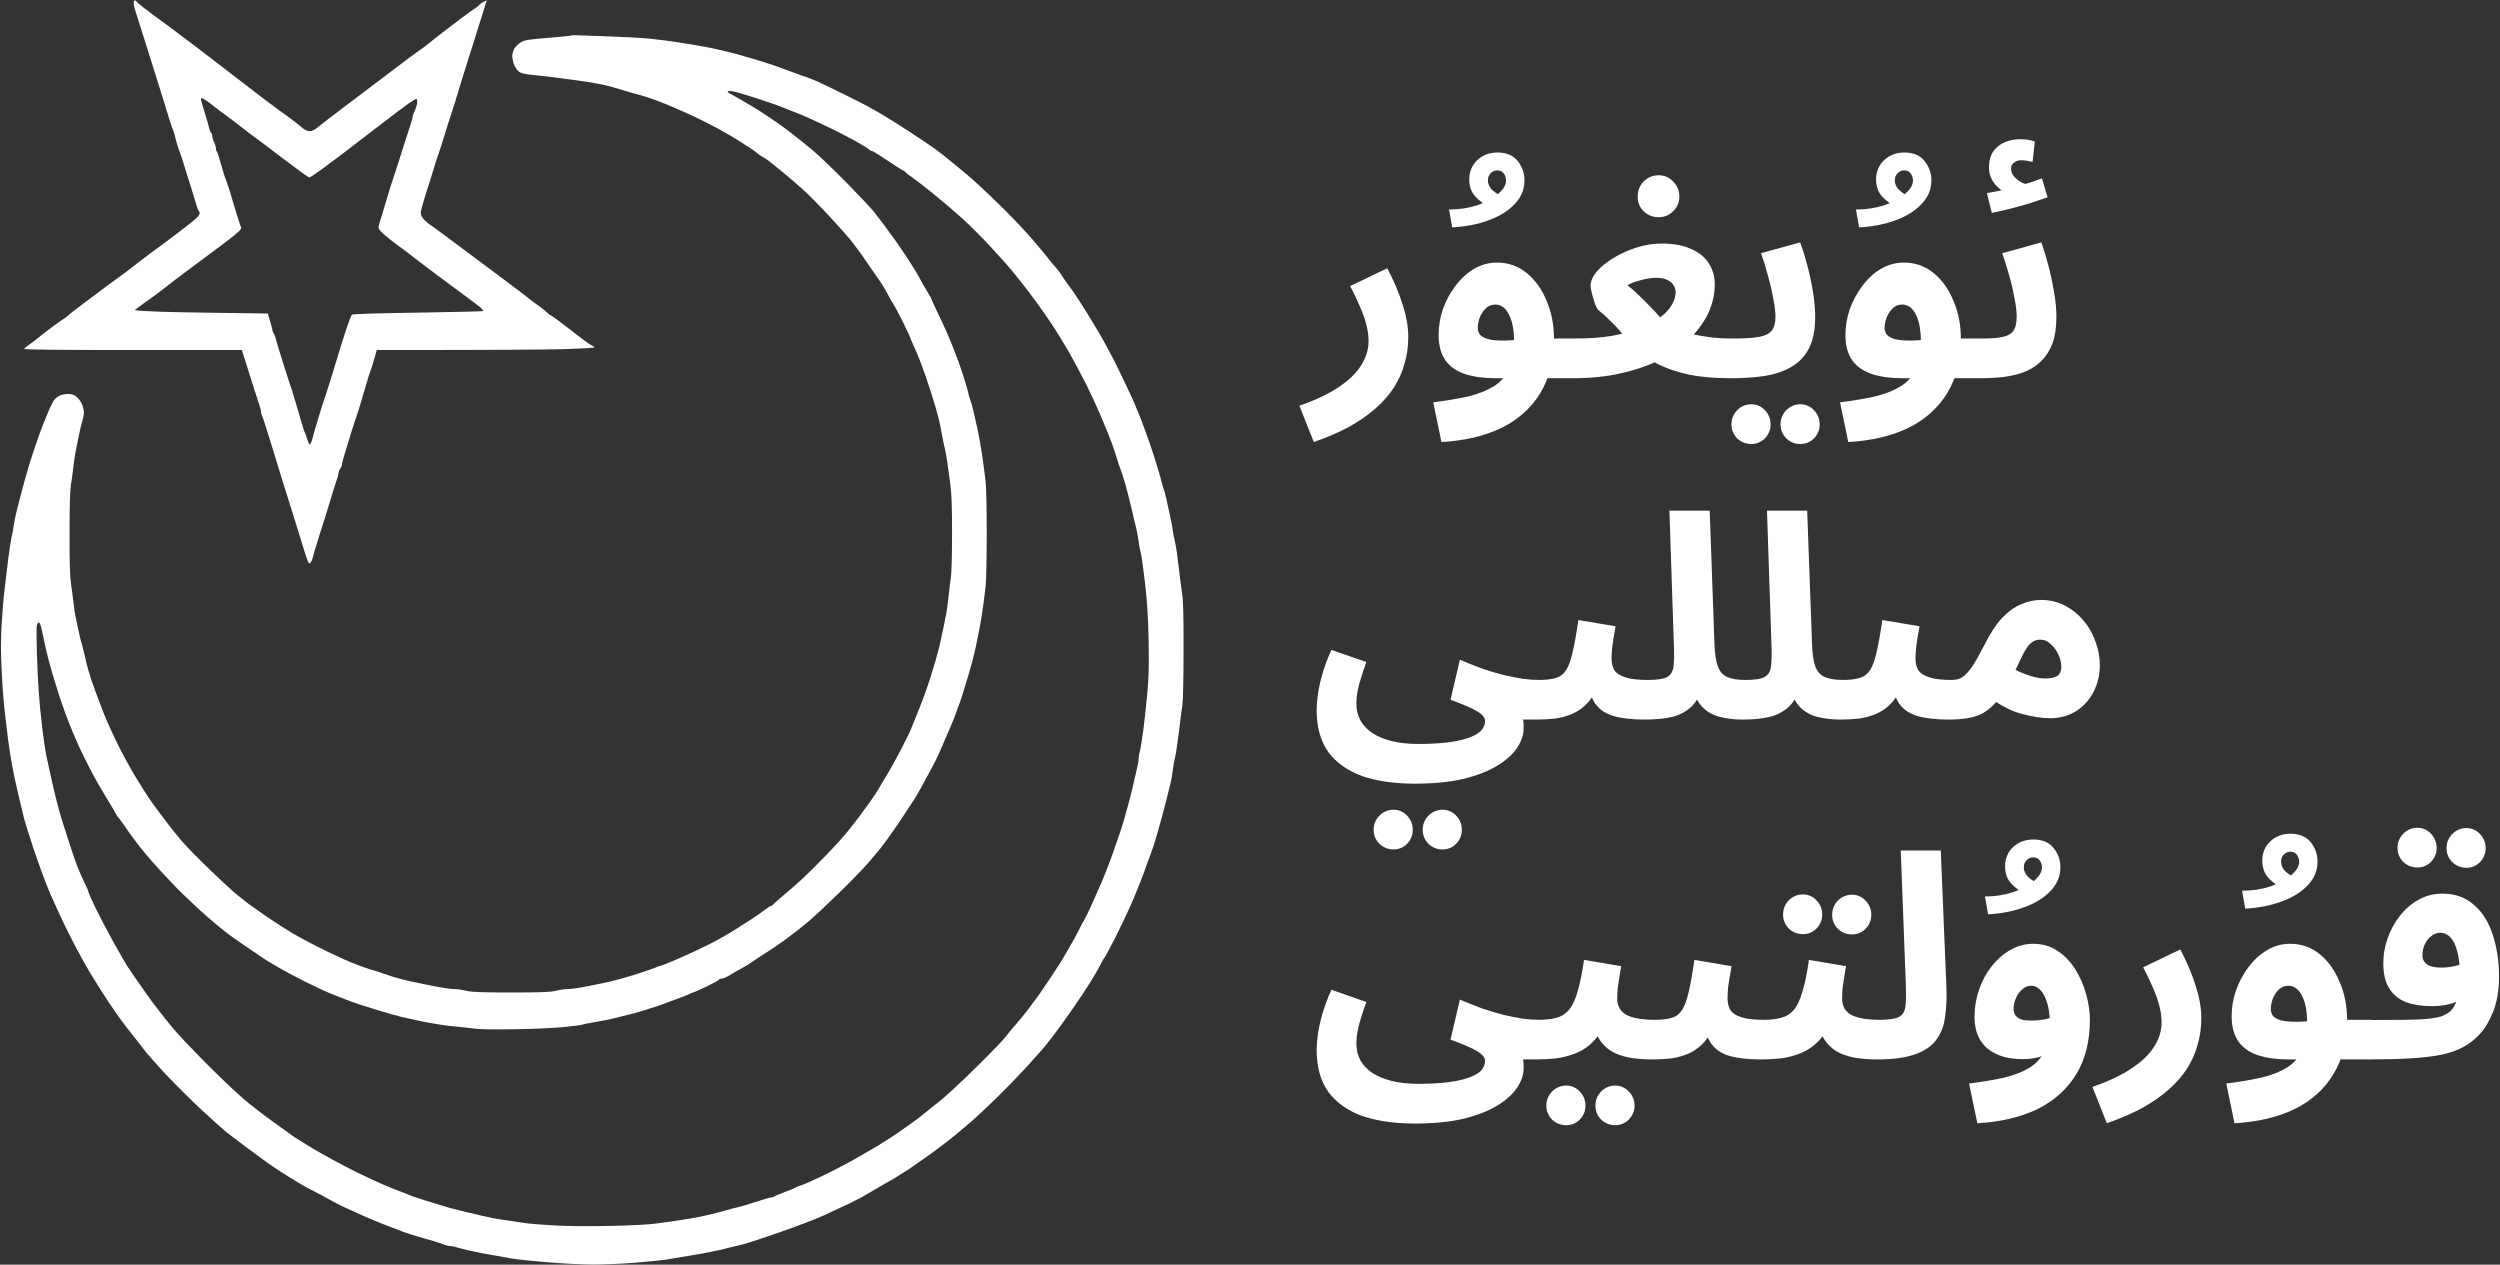
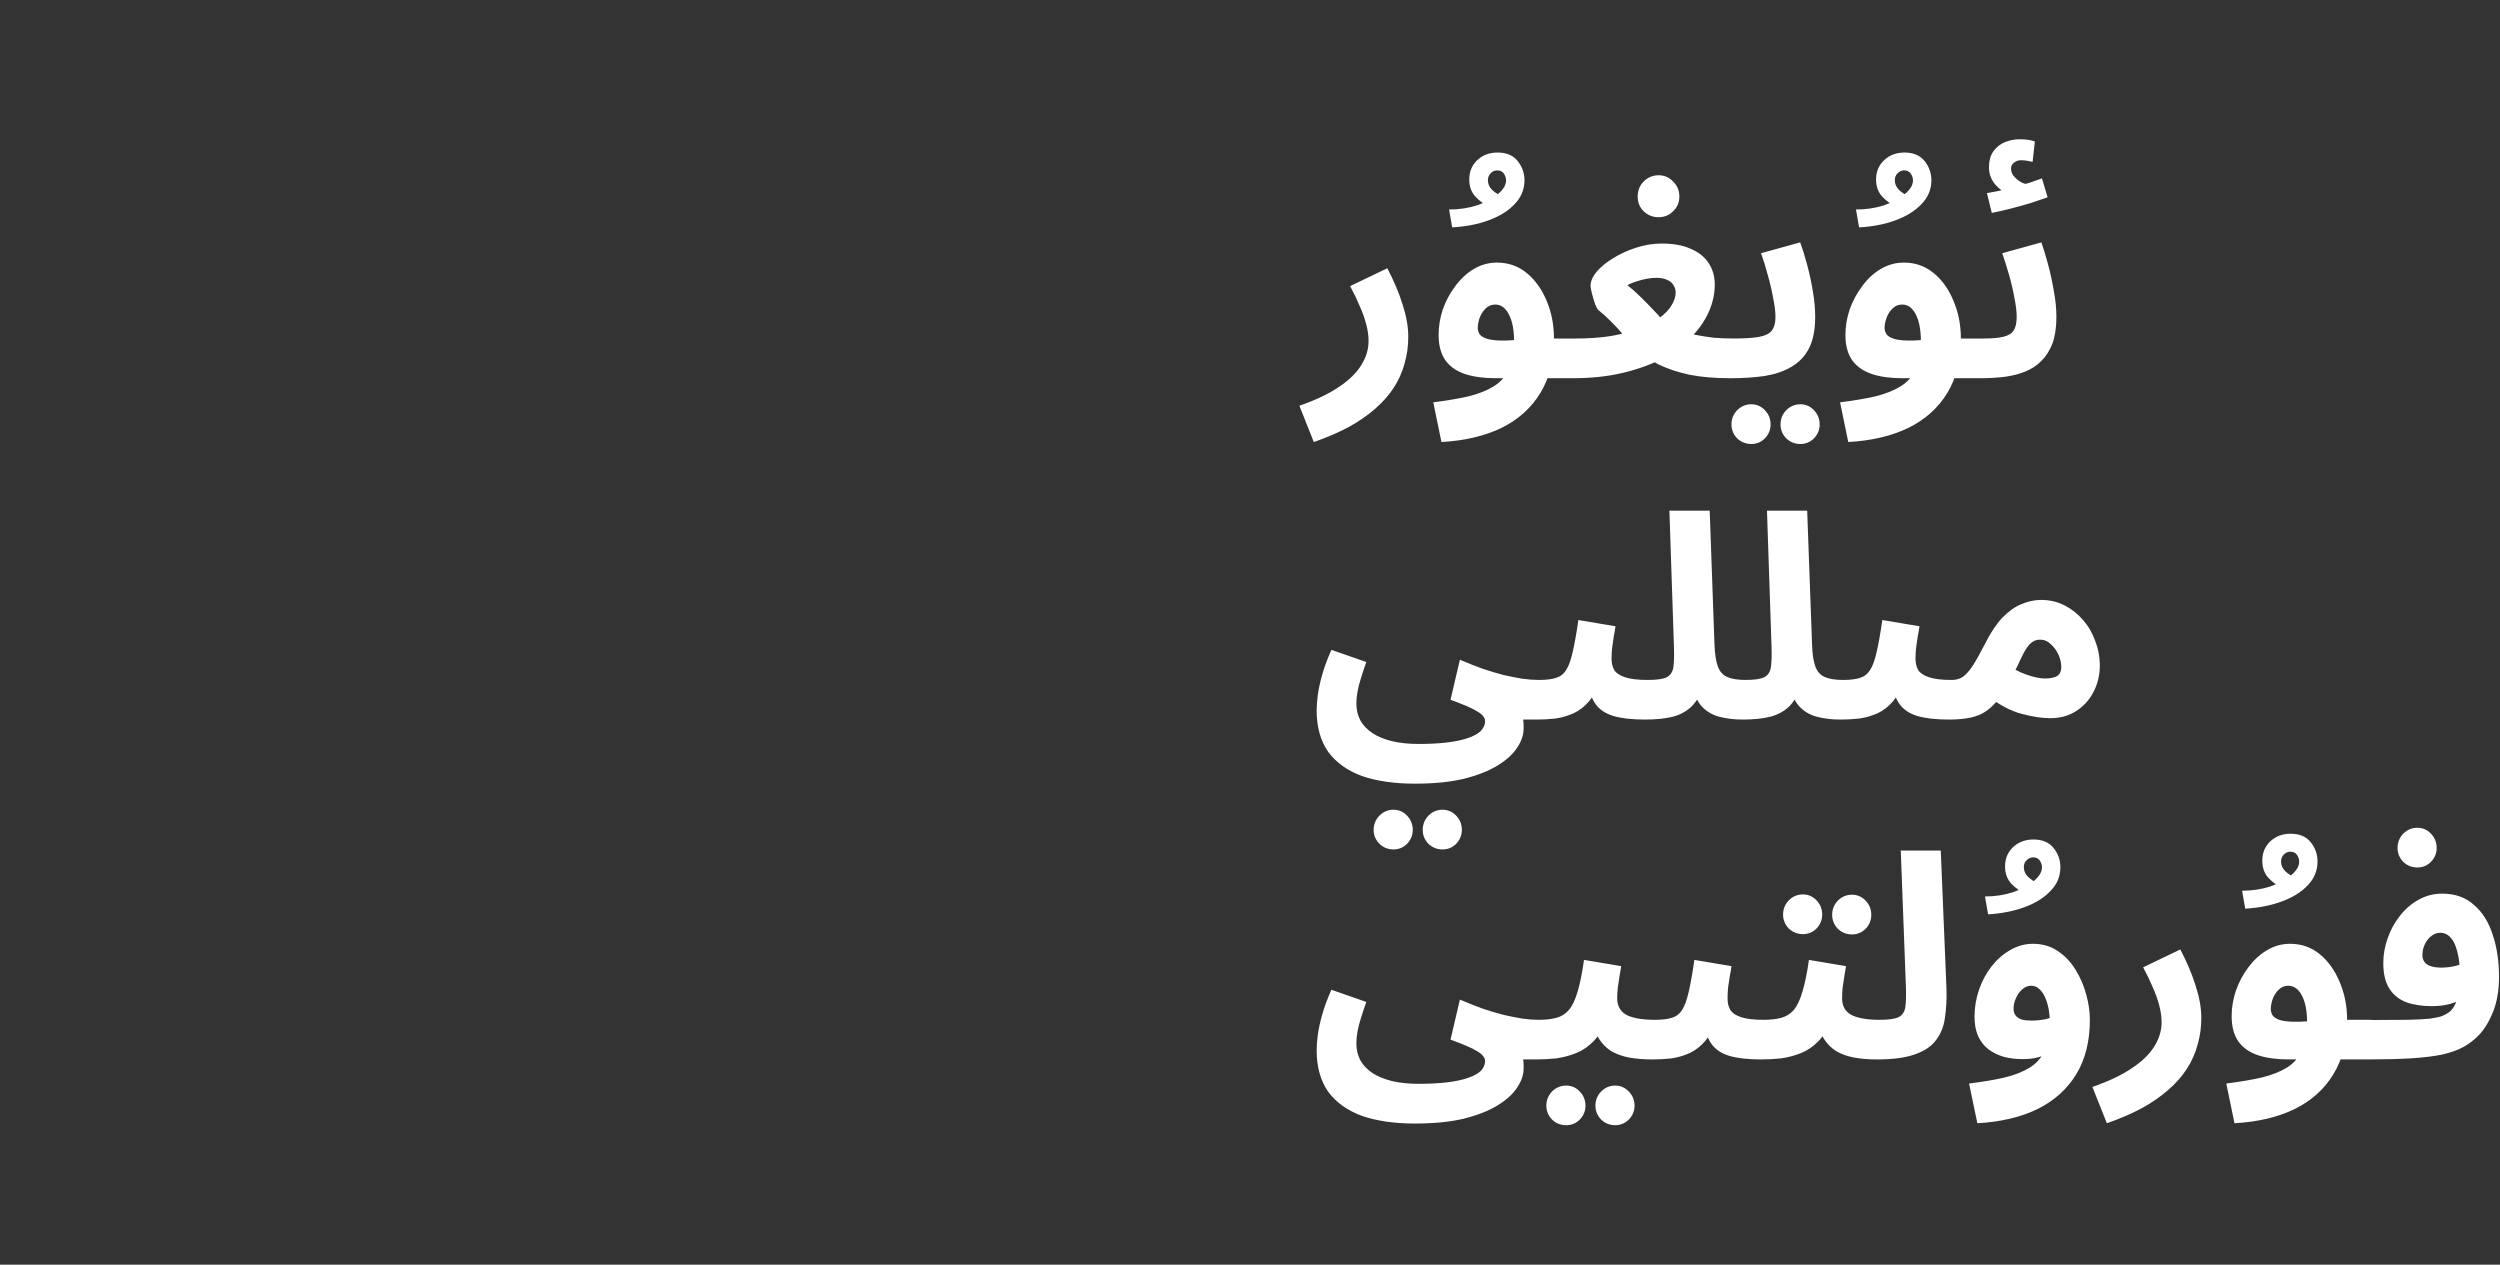
<svg xmlns="http://www.w3.org/2000/svg" version="1.2" viewBox="0 0 2562 1296" width="2562" height="1296">
  <rect x="0" y="0" width="2562" height="1296" fill="#333333" stroke="none" />
  <title>새 프로젝트</title>
  <style>
		.s0 { fill: #ffffff } 
	</style>
-   <path id="ئۇيغۇر مىللىي قۇرۇلتىيى" class="s0" d="m1346.4 453l-14.8-37.2q25-8.7 40.4-19.2 15.7-10.4 23-22.4 7.5-11.9 7.5-24.7 0-8.1-2.3-16.8-2.3-9-6.7-18.9-4.1-9.9-9.9-20.6l38.1-18.3q10.2 19.4 15.7 37.2 5.8 17.7 5.8 33.1 0 14.2-3.8 27.3-3.5 13.1-11 24.7-7.3 11.3-18.9 21.5-11.6 10.2-27.3 18.9-15.7 8.4-35.8 15.4zm130.8 0l-8.4-40.7q20.6-2.6 36-6.1 15.4-3.8 25.8-10.2 10.5-6.4 15.7-17.4 5.3-11.3 5.3-29.1 0-17.1-5.3-27.3-5.2-10.1-13.9-10.1-6.1 0-10.2 4.3-4 4.1-6.1 9.9-1.7 5.5-1.7 9.9 0 2.6 1.4 5.5 1.5 2.9 6.4 4.9 5 2.1 15.4 2.4 10.8 0.3 29.1-2.1h48.8q11 0 15.7 5.8 4.9 5.6 4.9 14 0 9-6.1 15.1-6.1 5.8-17.4 5.8h-79.9q-18.3 0-31.4-4.3-13.1-4.4-20-14-7-9.9-7-26.1 0-13.1 4.3-26.2 4.7-13.1 12.8-23.8 8.2-11.1 18.9-17.5 11.1-6.6 23.8-6.6 17.5 0 30.5 10.7 13.1 10.8 20.4 28.5 7.5 17.7 7.5 38.6 0 32.9-13.9 55.8-14 23-39.8 35.8-25.9 12.5-61.6 14.5zm11-220l-3.2-18.3q15.4 0 28.8-4.3 13.4-4.7 21.5-11.7 8.1-6.9 8.1-13.6 0-4.1-2.3-7.3-2.3-3.2-6.7-3.2-3.8 0-6.7 2.9-2.9 2.9-2.9 7.3 0 5.5 4.4 9.9 4.4 4 10.5 6.7l-12.5 11q-8.8-4.1-15.1-10.8-6.4-6.9-6.4-17.7 0-11.9 8.1-19.7 8.4-7.9 20.9-7.9 13.7 0 20.6 8.7 7 8.8 7 19.8 0 13.9-10.1 24.4-9.9 10.5-26.8 16.6-16.5 6.1-37.2 7.2zm123.5 154.6l2.9-40.7q20.4 0 36.6-2.6 16.3-2.9 28.5-7.5 12.5-4.7 20.6-10.8 8.5-6.1 12.5-12.8 4.4-6.9 4.4-13.6 0-3.8-2-7-1.8-3.5-6.1-5.5-4.4-2.4-12-2.4-3.7 0-9 0.9-5.2 0.9-10.4 2.6-5.3 1.5-9.9 4.1 6.1 4.7 13.4 11.9 7.2 7 14.5 14.8 7.3 7.6 12.5 14.9 6.1 2.6 13.4 5.2 7.5 2.3 16.2 4.1 8.7 1.7 18.3 2.9 9.6 0.8 19.8 0.8 11 0 15.7 5.8 4.9 5.6 4.9 14 0 9-6.1 15.1-6.1 5.8-17.4 5.8-23.3 0-41.3-3.5-18-3.8-32.2-10.7-14-7.3-26.2-17.5-3.5-6.1-9.9-13-6.1-7.3-13-14-6.7-6.7-12.2-11-1.5-1.2-3.5-6.1-1.8-5.3-3.2-10.8-1.5-5.8-1.5-8.1 0-6.7 6.1-14.3 6.4-7.5 16.9-13.9 10.7-6.7 23.5-10.8 13.1-4.3 26.5-4.3 18 0 29.9 5.5 12.2 5.2 18.3 14.8 6.1 9.3 6.1 21.8 0 14-6.1 27.9-6.1 13.7-18 25.9-11.6 12.2-29.4 21.8-17.4 9.3-40.7 14.8-22.9 5.5-51.4 5.5zm88.1-165q-9 0-15.4-6.1-6.1-6.1-6.1-15.1 0-9.1 6.1-15.4 6.4-6.4 15.4-6.4 8.7 0 14.8 6.4 6.4 6.3 6.4 15.4 0 9-6.4 15.1-6.1 6.1-14.8 6.1zm73.5 165l2.9-40.7q17.4 0 26.7-1.7 9.3-1.8 12.8-6.4 3.8-4.9 3.8-14 0-8.1-2.4-19.4-2-11.4-5.5-23.6-3.2-12.2-6.9-22.3l40.1-11.1q3.7 9.9 7.2 23 3.5 13.1 5.8 27 2.4 13.7 2.4 26.4 0 19.8-6.4 32.3-6.4 12.2-18.1 18.9-11.3 6.7-27.3 9.3-16 2.3-35.1 2.3zm71.7 67.4q-8.4 0-14.5-5.8-5.8-6.1-5.8-14.2 0-8.5 5.8-14.6 6.1-6.1 14.5-6.1 8.2 0 14 6.1 5.8 6.1 5.8 14.6 0 8.1-5.8 14.2-5.8 5.8-14 5.8zm-50.2 0q-8.5 0-14.6-5.8-5.8-6.1-5.8-14.2 0-8.5 5.8-14.6 6.1-6.1 14.6-6.1 8.1 0 13.9 6.1 5.8 6.1 5.8 14.6 0 8.1-5.8 14.2-5.8 5.8-13.9 5.8zm99.3-2l-8.4-40.7q20.7-2.6 36.1-6.1 15.4-3.8 25.8-10.2 10.5-6.4 15.7-17.4 5.2-11.3 5.2-29.1 0-17.1-5.2-27.3-5.2-10.1-13.9-10.1-6.1 0-10.2 4.3-4.1 4.1-6.1 9.9-1.8 5.5-1.8 9.9 0 2.6 1.5 5.5 1.4 2.9 6.4 4.9 4.9 2.1 15.4 2.4 10.7 0.3 29-2.1h48.9q11 0 15.6 5.8 5 5.6 5 14 0 9-6.1 15.1-6.1 5.8-17.4 5.8h-80q-18.3 0-31.3-4.3-13.1-4.4-20.1-14-7-9.9-7-26.1 0-13.1 4.4-26.2 4.7-13.1 12.8-23.8 8.1-11.1 18.9-17.5 11-6.6 23.8-6.6 17.4 0 30.5 10.7 13.1 10.8 20.3 28.5 7.6 17.7 7.6 38.6 0 32.9-13.9 55.8-14 23-39.9 35.8-25.8 12.5-61.6 14.5zm11.1-220l-3.2-18.3q15.4 0 28.8-4.3 13.3-4.7 21.5-11.7 8.1-6.9 8.1-13.6 0-4.1-2.3-7.3-2.4-3.2-6.7-3.2-3.8 0-6.7 2.9-2.9 2.9-2.9 7.3 0 5.5 4.4 9.9 4.3 4 10.4 6.7l-12.5 11q-8.7-4.1-15.1-10.8-6.4-6.9-6.4-17.7 0-11.9 8.2-19.7 8.4-7.9 20.9-7.9 13.6 0 20.6 8.7 7 8.8 7 19.8 0 13.9-10.2 24.4-9.9 10.5-26.7 16.6-16.6 6.1-37.2 7.2zm124.6 154.6l2.9-40.7q12.8 0 20.1-1.7 7.6-1.8 10.7-6.4 3.2-4.9 3.2-14 0-8.1-2.3-19.4-2-11.4-5.5-23.6-3.5-12.2-7-22.3l40.1-11.1q3.5 9.9 7 23 3.5 13.1 5.8 27 2.6 13.7 2.6 26.4 0 16-4 27.1-4.1 10.7-11.4 18-6.9 7-16.8 11-9.6 3.8-21.2 5.3-11.7 1.4-24.2 1.4zm11.4-169.4l-5-20.3q10.2-1.8 15.1-2.9 5.3-1.2 11.1-2.7l-2.9 7.3q-7.6-2.6-14.5-10.2-6.7-7.8-6.7-17.7 0-10.4 4.6-16.8 4.7-6.4 11.9-9.3 7.3-2.9 15.1-2.9 4.4 0 8.2 0.5 4 0.6 7.2 1.8l-2.3 20.9q-2.9-0.6-5.8-1.2-2.9-0.5-6.4-0.5-3.8 0-7 2.6-2.9 2.3-2.9 5.8 0 4.9 3.5 8.7 3.5 3.8 8.2 6.1 4.9 2 8.1 2.3l-16 1.8q7.9-2.1 14.8-4.1 7-2.3 13.1-4.6l5.8 19.4q-7.2 2.6-17.1 5.8-9.6 2.9-20.1 5.6-10.1 2.6-20 4.6zm-691.9 509.6q0-6.6 1.2-15.6 1.2-9.1 4.4-20.4 3.2-11.6 9.5-25.8l35.8 12.4q-3.2 9.1-5.5 16.6-2.4 7.3-3.5 13.7-1.2 6.1-1.2 12.2 0 9.6 4.1 17.4 4.3 7.6 12.5 13.1 8.1 5.2 19.7 8.1 11.9 2.9 27.3 2.9 16 0 28.5-1.4 12.8-1.5 21.5-4.4 9-2.9 13.7-7.3 4.6-4.6 4.6-10.4 0-2.6-2-5-1.7-2.3-6.1-4.9-4.1-2.6-11-5.5-6.7-2.9-16.3-6.4l9.6-41q12.5 5.3 23.5 9.3 11.3 3.8 21.5 6.4 10.2 2.3 19.2 3.8 9 1.2 16.8 1.2 11.1 0 15.7 5.8 4.7 5.5 4.7 13.9 0 9-6.1 15.1-6.1 5.8-17.2 5.8-2.3 0-4.6 0-2 0-4.4 0-2 0-4.3 0 0.5 2.9 0.5 5.3 0 2 0 4 0 9.6-6.6 19.5-6.4 9.9-20.1 18.3-13.6 8.4-34.9 13.7-20.9 4.9-49.9 4.9-31.4 0-54.1-7.8-22.3-8.2-34.6-24.7-11.9-16.9-11.9-42.8zm129 142.7q-8.4 0-14.5-5.8-5.8-6.1-5.8-14.2 0-8.5 5.8-14.6 6.1-6.1 14.5-6.1 8.2 0 14 6.1 5.8 6.1 5.8 14.6 0 8.1-5.8 14.2-5.8 5.8-14 5.8zm-50.2 0q-8.4 0-14.5-5.8-5.9-6.1-5.9-14.2 0-8.5 5.9-14.6 6.1-6.1 14.5-6.1 8.1 0 13.9 6.1 5.8 6.1 5.8 14.6 0 8.1-5.8 14.2-5.8 5.8-13.9 5.8zm146.1-133.1l2.9-40.6q11.1 0 17.5-2.1 6.7-2 10.4-8.1 4.1-6.4 6.7-18.6 2.9-12.2 5.8-32.6l38.1 6.4q-0.6 4.4-1.8 10.2-0.8 5.8-1.7 11.9-0.6 5.8-0.6 11.1 0 6.9 2.9 11.9 3.2 4.6 11.1 7.2 8.1 2.7 23.2 2.7 11.1 0 15.7 5.8 4.7 5.5 4.7 13.9 0 9-6.1 15.1-5.9 5.8-17.2 5.8-20 0-32.5-3.7-12.5-3.8-18.6-12.8-6.1-9-7.9-24.7h14q-5.3 13.9-12.2 22.3-7 8.2-15.7 12.3-8.7 4-18.6 5.5-9.6 1.1-20.1 1.1zm111.6 0l2.9-40.6q13.7 0 19.2-2.7 5.8-2.9 7-10.4 1.1-7.9 0.5-22.7l-4.6-137.7h41.3l4.9 137.4q0.6 14.6 3.5 22.4 2.9 7.8 9.6 10.7 6.9 3 18.6 3 11 0 15.7 5.8 4.6 5.5 4.6 13.9 0 9-6.1 15.1-6.1 5.8-17.1 5.8-12.8 0-23.9-2.9-11-2.9-18.3-11-7.2-8.1-9.6-23.5l12.8 0.2q-4.9 15.2-12.8 23.3-7.8 7.8-19.7 11-11.6 2.9-28.5 2.9zm100 0l2.9-40.6q13.6 0 19.1-2.7 5.9-2.9 7-10.4 1.2-7.9 0.6-22.7l-4.6-137.7h41.2l5 137.4q0.5 14.6 3.4 22.4 2.9 7.8 9.6 10.7 7 3 18.6 3 11.1 0 15.7 5.8 4.7 5.5 4.7 13.9 0 9-6.1 15.1-6.1 5.8-17.2 5.8-12.8 0-23.8-2.9-11-2.9-18.3-11-7.3-8.1-9.6-23.5l12.8 0.2q-5 15.2-12.8 23.3-7.8 7.8-19.8 11-11.6 2.9-28.4 2.9zm99.9 0l2.9-40.6q11.1 0 17.5-2.1 6.6-2 10.4-8.1 4.1-6.4 6.7-18.6 2.9-12.2 5.8-32.6l38.1 6.4q-0.6 4.4-1.8 10.2-0.8 5.8-1.7 11.9-0.6 5.8-0.6 11.1 0 6.9 2.9 11.9 3.2 4.6 11.1 7.2 8.1 2.7 23.2 2.7 11 0 15.7 5.8 4.6 5.5 4.6 13.9 0 9-6.1 15.1-5.8 5.8-17.1 5.8-20 0-32.5-3.7-12.5-3.8-18.6-12.8-6.1-9-7.9-24.7h14q-5.3 13.9-12.2 22.3-7 8.2-15.7 12.3-8.7 4-18.6 5.5-9.6 1.1-20.1 1.1zm111.6 0l2.9-40.6q6.7 0 11.3-3.2 5-3.5 10.2-11.4 5.2-8.1 12.2-21.8 8.7-17.4 18-27.3 9.6-9.9 19.5-13.9 10.2-4.4 20.3-4.4 12.8 0 23.9 5.5 11 5.6 19.1 15.1 8.2 9.3 12.5 21.5 4.7 12 4.7 24.7 0 15.4-6.7 27.9-6.4 12.2-18 19.5-11.3 7-26.2 7-12.5 0-29-4.4-16.6-4.3-34.9-18.3l14.8-35.1q13.1 9 24.4 13 11.7 4.1 19.2 4.1 5.8 0 9.6-1.2 3.8-1.1 5.5-3.7 1.8-2.7 1.8-7 0-6.1-2.9-12.5-2.9-6.4-7.9-10.8-4.6-4.6-11-4.6-6.1 0-10.5 4.6-4.1 4.4-8.1 12.8-3.8 8.2-9.3 19.2-6.7 13.4-13.1 22.4-6.4 8.7-13.7 13.9-6.9 5-16.5 7-9.3 2-22.1 2zm-648 338.7q0-6.6 1.2-15.6 1.2-9 4.4-20.4 3.2-11.6 9.5-25.8l35.8 12.5q-3.2 9-5.5 16.5-2.4 7.3-3.5 13.7-1.2 6.1-1.2 12.2 0 9.6 4.1 17.4 4.3 7.6 12.5 13.1 8.1 5.2 19.7 8.1 11.9 2.9 27.3 2.9 16 0 28.5-1.4 12.8-1.5 21.5-4.4 9-2.9 13.7-7.2 4.6-4.7 4.6-10.5 0-2.6-2-4.9-1.7-2.4-6.1-5-4.1-2.6-11-5.5-6.7-2.9-16.3-6.4l9.6-41q12.5 5.3 23.5 9.3 11.3 3.8 21.5 6.4 10.2 2.3 19.2 3.8 9 1.2 16.8 1.2 11.1 0 15.7 5.8 4.7 5.5 4.7 13.9 0 9-6.1 15.1-6.1 5.8-17.2 5.8-2.3 0-4.6 0-2 0-4.4 0-2 0-4.3 0 0.5 2.9 0.5 5.3 0 2 0 4 0 9.6-6.6 19.5-6.4 9.9-20.1 18.3-13.6 8.4-34.9 13.7-20.9 4.9-49.9 4.9-31.4 0-54.1-7.8-22.3-8.2-34.6-24.7-11.9-16.9-11.9-42.8zm224.9 9.6l2.9-40.6q10.5 0 18.1-2.1 7.5-2 12.7-8.1 5.3-6.4 8.8-18.6 3.7-12.2 6.6-32.6l38.1 6.4q-0.6 4.4-1.7 10.2-0.9 5.8-1.8 11.9-0.6 5.8-0.6 11.1 0 5.2 2.1 9.3 2 4 6.4 6.9 4.6 2.7 11.9 4.1 7.5 1.5 18.3 1.5 11 0 15.7 5.8 4.6 5.5 4.6 13.9 0 9-6.1 15.1-5.8 5.8-17.1 5.8-13.1 0-23.9-2-10.4-2-18.3-6.7-7.5-4.9-12.5-12.8-4.6-8.1-5.8-19.7h14q-5.2 13.9-13.4 22.4-7.8 8.1-17.7 12.2-9.9 4-20.6 5.5-10.5 1.1-20.7 1.1zm81.1 67.4q-8.4 0-14.5-5.8-5.8-6.1-5.8-14.2 0-8.4 5.8-14.5 6.1-6.1 14.5-6.1 8.1 0 13.9 6.1 5.9 6.1 5.9 14.5 0 8.1-5.9 14.2-5.8 5.8-13.9 5.8zm-50.3 0q-8.4 0-14.5-5.8-5.8-6.1-5.8-14.2 0-8.4 5.8-14.5 6.1-6.1 14.5-6.1 8.2 0 14 6.1 5.8 6.1 5.8 14.5 0 8.1-5.8 14.2-5.8 5.8-14 5.8zm88.1-67.4l2.9-40.6q11 0 17.4-2.1 6.7-2 10.5-8.1 4-6.4 6.7-18.6 2.9-12.2 5.8-32.6l38 6.4q-0.5 4.4-1.7 10.2-0.9 5.8-1.8 11.9-0.5 5.8-0.5 11.1 0 6.9 2.9 11.9 3.2 4.6 11 7.2 8.1 2.7 23.3 2.7 11 0 15.6 5.8 4.7 5.5 4.7 13.9 0 9-6.1 15.1-5.8 5.8-17.1 5.8-20.1 0-32.6-3.7-12.5-3.8-18.6-12.8-6.1-9-7.8-24.7h13.9q-5.2 13.9-12.2 22.4-7 8.1-15.7 12.2-8.7 4-18.6 5.5-9.6 1.1-20 1.1zm111.6 0l2.9-40.6q10.4 0 18-2.1 7.5-2 12.8-8.1 5.2-6.4 8.7-18.6 3.8-12.2 6.7-32.6l38 6.4q-0.6 4.4-1.7 10.2-0.9 5.8-1.8 11.9-0.5 5.8-0.5 11.1 0 5.2 2 9.3 2 4 6.4 6.9 4.6 2.7 11.9 4.1 7.6 1.5 18.3 1.5 11 0 15.7 5.8 4.6 5.5 4.6 13.9 0 9-6.1 15.1-5.8 5.8-17.1 5.8-13.1 0-23.8-2-10.5-2-18.3-6.7-7.6-4.9-12.5-12.8-4.7-8.1-5.8-19.7h13.9q-5.2 13.9-13.4 22.4-7.8 8.1-17.7 12.2-9.9 4-20.6 5.5-10.5 1.1-20.6 1.1zm93.2-128.1q-8.4 0-14.5-5.8-5.8-6.1-5.8-14.3 0-8.4 5.8-14.5 6.1-6.1 14.5-6.1 8.2 0 14 6.1 5.8 6.1 5.8 14.5 0 8.2-5.8 14.3-5.8 5.8-14 5.8zm-50.2-0.3q-8.5 0-14.6-5.8-5.8-6.1-5.8-14.2 0-8.5 5.8-14.6 6.1-6.1 14.6-6.1 8.1 0 13.9 6.1 5.8 6.1 5.8 14.6 0 8.1-5.8 14.2-5.8 5.8-13.9 5.8zm75.8 128.4l2.9-40.6q13.4 0 19.2-2.7 5.8-2.9 7-10.4 1.1-7.9 0.5-22.7l-5.2-137.7h41l5.8 140.6q0.6 16.9-1.5 30.5-1.7 13.4-9 23-6.9 9.6-21.8 14.8-14.5 5.2-38.9 5.2zm102.9 65.4l-8.5-40.7q20.7-2.6 36.1-6.1 15.4-3.7 25.8-10.1 10.5-6.4 15.7-17.5 5.2-11.3 5.2-29 0-6.4-1.1-12.8-1.2-6.7-3.5-12.2-2.3-5.5-6.1-9-3.5-3.5-8.4-3.5-5.3 0-9.3 3.8-4.1 3.5-6.4 9-2.4 5.2-2.4 10.7 0 4.1 2.1 7 2 2.6 6.1 4.1 4.1 1.1 10.2 1.1 6.9 0 14.2-1.4 7.5-1.8 13.6-4.7l1.2 31.7q-7 5.5-16 9.9-9 4-21.8 4-10.4 0-19.4-2.3-9-2.6-16-7.8-6.7-5.3-10.5-13.4-3.7-8.4-3.7-20 0-14.3 4.6-27.6 4.6-13.4 12.8-23.9 8.4-10.7 19.2-16.8 11-6.4 23.2-6.4 14.5 0 25.3 7.3 11 7.2 18.3 19.1 7.3 11.7 11 25.3 3.8 13.7 3.8 26.2 0 32.8-13.9 55.7-14 23-39.8 35.8-25.9 12.5-61.6 14.5zm11-214.1l-3.2-18.3q15.4 0 28.8-4.4 13.3-4.6 21.5-11.6 8.1-7 8.1-13.7 0-4-2.3-7.2-2.3-3.2-6.7-3.2-3.8 0-6.7 2.9-2.9 2.9-2.9 7.2 0 5.6 4.4 9.9 4.3 4.1 10.4 6.7l-12.5 11q-8.7-4-15.1-10.7-6.4-7-6.4-17.7 0-12 8.2-19.8 8.4-7.8 20.9-7.8 13.6 0 20.6 8.7 7 8.7 7 19.7 0 14-10.2 24.4-9.9 10.5-26.7 16.6-16.6 6.1-37.2 7.3zm121.7 214.1l-14.8-37.2q25-8.7 40.4-19.2 15.7-10.4 23-22.3 7.5-11.9 7.5-24.7 0-8.2-2.3-16.9-2.3-9-6.7-18.9-4.1-9.8-9.9-20.6l38.1-18.3q10.2 19.5 15.7 37.2 5.8 17.7 5.8 33.1 0 14.3-3.8 27.3-3.5 13.1-11 24.7-7.3 11.4-18.9 21.5-11.6 10.2-27.3 18.9-15.7 8.4-35.8 15.4zm130.8 0l-8.4-40.7q20.6-2.6 36-6.1 15.4-3.7 25.9-10.1 10.4-6.4 15.7-17.5 5.2-11.3 5.2-29 0-17.2-5.2-27.3-5.3-10.2-14-10.2-6.1 0-10.2 4.3-4 4.1-6.1 9.9-1.7 5.5-1.7 9.9 0 2.6 1.4 5.5 1.5 2.9 6.4 5 5 2 15.4 2.3 10.8 0.3 29.1-2h48.8q11.1 0 15.7 5.8 4.9 5.5 4.9 13.9 0 9-6.1 15.1-6.1 5.8-17.4 5.8h-79.9q-18.3 0-31.4-4.3-13.1-4.4-20-14-7-9.8-7-26.1 0-13.1 4.4-26.2 4.6-13 12.7-23.8 8.2-11 18.9-17.4 11.1-6.7 23.9-6.7 17.4 0 30.5 10.7 13 10.8 20.3 28.5 7.6 17.7 7.6 38.7 0 32.8-14 55.7-13.9 23-39.8 35.8-25.9 12.5-61.6 14.5zm11-219.9l-3.2-18.4q15.4 0 28.8-4.3 13.4-4.7 21.5-11.6 8.2-7 8.2-13.7 0-4.1-2.4-7.3-2.3-3.1-6.7-3.1-3.7 0-6.6 2.9-2.9 2.9-2.9 7.2 0 5.5 4.3 9.9 4.4 4.1 10.5 6.7l-12.5 11q-8.7-4-15.1-10.7-6.4-7-6.4-17.8 0-11.9 8.1-19.7 8.4-7.9 20.9-7.9 13.7 0 20.7 8.8 6.9 8.7 6.9 19.7 0 14-10.1 24.4-9.9 10.5-26.8 16.6-16.5 6.1-37.2 7.3zm124.7 154.5l2.9-40.4q24.1 0 38.6-0.2 14.9-0.3 23-1.2 8.4-1.2 12.5-2.6 4.1-1.8 7-3.8 3.5-2.6 5.8-7 2.6-4.6 4-12.2 1.5-7.5 1.5-18.9 0-14.2-2.6-23.8-2.3-9.9-7-14.8-4.3-4.9-10.7-4.9-4.7 0-8.8 3.2-4 2.9-6.6 8.1-2.7 5.2-2.7 11.9 0 3.8 2.1 6.7 2 2.9 6.4 4.3 4.3 1.5 11 1.5 6.4 0 13.4-1.5 7.2-1.7 13.3-4.6l1.2 34.6q-4.6 3.2-10.7 5.8-6.1 2.6-13.1 4-6.7 1.2-13.7 1.2-15.4 0-26.7-4.1-11-4.3-17.1-13.9-6.2-9.6-6.2-26.2 0-12.7 4.4-25.2 4.4-12.8 12.5-23 8.1-10.5 19.2-16.6 11-6.3 24.4-6.3 19.7 0 32.5 11.6 13.1 11.3 19.2 30.8 6.4 19.2 6.4 42.7 0 20.6-6.1 36-6.1 15.1-14.5 23.8-7 7.3-16 12.3-9 4.9-22.1 7.8-12.8 2.6-31.7 3.8-18.6 1.1-45 1.1zm102-196.4q-8.4 0-14.5-5.8-5.9-6.1-5.9-14.2 0-8.5 5.9-14.6 6.1-6.1 14.5-6.1 8.1 0 13.9 6.1 5.8 6.1 5.8 14.6 0 8.1-5.8 14.2-5.8 5.8-13.9 5.8zm-50.3-0.3q-8.4 0-14.5-5.8-5.8-6.1-5.8-14.2 0-8.5 5.8-14.6 6.1-6.1 14.5-6.1 8.2 0 14 6.1 5.8 6.1 5.8 14.6 0 8.1-5.8 14.2-5.8 5.8-14 5.8z" />
-   <path id="Path 0" fill-rule="evenodd" class="s0" d="m138.1 0.4c0.7 0 1.5 0.5 1.8 1.2 0.4 0.6 3.6 3.4 7.2 6.2 3.7 2.8 9.5 7.2 13 9.8 3.6 2.6 9 6.6 12.1 8.8 3.1 2.3 14 10.4 24.1 18.1 10.1 7.6 20 15.2 21.9 16.7 2 1.6 12.9 10 24.4 18.8 11.4 8.7 24.9 19.1 30 23 5.1 3.9 11.6 8.7 14.4 10.7 2.8 1.9 8.3 5.9 12.1 8.8 3.8 2.9 8.7 6.7 10.8 8.6 2.4 2.1 5.2 3.3 7.4 3.3 2.2 0 5-1.2 7.4-3.3 2.1-1.8 16.4-12.7 31.7-24.3 15.4-11.6 36.7-27.7 47.5-35.9 10.8-8.3 22.8-17.2 26.7-19.8 3.9-2.7 7.6-5.5 8.3-6.2 0.7-0.8 10.3-8.3 21.4-16.8 11-8.5 22.4-16.9 25.2-18.6 2.7-1.8 5.3-3.7 5.6-4.4 0.3-0.6 2.3-2.1 4.4-3.2 3.8-1.9 3.9-1.9 2.9 0.3-0.6 1.3-1.5 3.9-2 5.9-0.5 2-1.5 5.2-2.2 7.1-0.7 2-3.2 10-5.6 17.8-2.4 7.8-5.8 18.8-7.7 24.3-1.8 5.6-6 19.2-9.4 30.3-3.3 11.1-7.5 24.7-9.4 30.2-1.9 5.6-5.4 16.5-7.7 24.4-2.4 7.8-4.8 15.3-5.4 16.6-0.6 1.3-2.4 7.1-4.2 13-1.7 5.9-5.5 17.9-8.4 26.7-2.8 8.8-5.2 17.6-5.2 19.6 0 2.5 1.1 4.7 3.8 7.4 2.2 2.1 5 4.5 6.5 5.3 1.4 0.9 10.2 7.3 19.5 14.3 9.4 7 19.2 14.4 21.8 16.3 2.6 1.9 16 11.9 29.7 22.1 13.7 10.2 26.5 19.9 28.6 21.7 2 1.7 6.8 5.3 10.7 8 3.8 2.7 8 6.1 9.3 7.5 1.3 1.3 2.8 2.4 3.3 2.4 0.4 0 7.3 4.9 15.1 11 7.9 6 16.6 12.7 19.3 14.8 2.8 2.2 6.2 4.5 7.7 5.1 1.4 0.6 2.6 1.5 2.6 2 0.1 0.5-14.5 1.3-32.3 1.8-17.8 0.5-67.9 0.9-190.7 0.9l-2.4 8.6c-1.3 4.7-3.1 10.4-4 12.7-0.9 2.3-2.7 7.9-4 12.5-1.3 4.6-4.1 13.9-6.1 20.8-2.1 6.8-4.5 14.3-5.4 16.6-0.8 2.2-2.6 7.9-4 12.4-1.3 4.6-4.1 13.5-6.1 19.9-2 6.4-3.6 12.5-3.6 13.6 0 1.2-0.9 3.2-1.8 4.5-1 1.3-1.8 3.3-1.8 4.4 0 1.2-1 5.2-2.4 8.9-1.3 3.8-4.2 13-6.4 20.5-2.2 7.5-6.8 22.2-10.2 32.6-3.3 10.5-6.6 21.1-7.1 23.7-0.6 2.7-1.8 5.5-2.6 6.3-1.2 1.2-1.8 0.8-2.9-1.8-0.7-1.8-3-8.9-5.1-15.7-2-6.9-6.9-22.6-10.8-35-3.9-12.4-8.8-27.9-10.8-34.4-2-6.6-5.1-16.7-6.9-22.6-1.8-5.8-5.3-17.1-7.7-24.9-2.4-7.8-4.8-15.2-5.4-16.3-0.6-1.1-1.1-3-1.1-4.1 0-1.2-0.8-4.3-1.7-6.9-0.9-2.6-3.5-10.6-5.8-17.8-2.2-7.1-5.9-18.8-12.1-38.5h-111.8c-74.2 0-111.6-0.4-111.3-1.2 0.4-0.7 2.4-2.4 4.6-3.9 2.2-1.4 9-6.7 15.2-11.7 6.1-4.9 14.2-10.9 17.9-13.3 3.8-2.4 7-4.7 7.3-5.2 0.2-0.5 7.8-6.5 16.9-13.3 9-6.8 21.3-15.9 27.1-20.2 5.9-4.2 12.1-8.8 13.9-10.1 1.7-1.3 9.4-7.2 17-13.1 7.7-5.8 14.8-11.2 15.8-11.8 1-0.7 5.4-3.9 9.6-7.1 4.3-3.3 11.3-8.5 15.5-11.7 4.2-3.2 10.3-7.9 13.3-10.5 3.4-2.7 5.7-5.5 5.7-6.9 0-1.3-0.4-2.6-0.9-2.8-0.5-0.3-1.3-2-1.8-3.9-0.5-1.9-3.4-11.1-6.3-20.6-3-9.5-6.5-20.7-7.8-24.9-1.3-4.3-2.8-8.8-3.4-10.1-0.5-1.3-1.8-5-2.8-8.3-0.9-3.3-2.1-7.5-2.5-9.5-0.4-2-1.5-5.2-2.4-7.1-0.8-2-2.5-6.8-3.6-10.7-1.1-3.9-3.8-12.7-6-19.6-2.1-6.8-7.4-23.6-11.7-37.3-4.3-13.7-9.4-30-11.4-36.2-1.9-6.2-4.3-13.7-5.3-16.6-0.9-3-1.7-6.6-1.7-8 0-1.5 0.5-2.7 1.1-2.7zm449 35.6c0.7 0 16 0.5 33.9 1.2 18 0.6 38 1.7 44.5 2.4 6.5 0.6 17.5 2 24.3 3 6.9 1 15.7 2.4 19.6 3.1 3.9 0.7 9.8 1.7 13 2.3 3.3 0.5 11.6 2.2 18.4 3.9 6.9 1.6 15.4 3.8 19 4.9 3.6 1 10.3 3 14.8 4.3 4.6 1.4 12.6 3.9 17.8 5.7 5.3 1.8 14.1 5 19.6 7.1 5.6 2.1 12.2 4.5 14.9 5.3 2.6 0.9 7.4 2.8 10.6 4.2 3.3 1.5 15 7.1 26.1 12.6 11.1 5.4 22.9 11.4 26.1 13.2 3.3 1.9 9.2 5.2 13.1 7.4 3.9 2.2 16.2 9.9 27.3 17.1 11.1 7.2 23.9 15.8 28.5 19.1 4.5 3.3 13 10 18.8 14.9 5.8 4.9 11.9 9.9 13.5 11.2 1.7 1.3 6.5 5.6 10.8 9.5 4.3 3.9 15.8 14.8 25.5 24.3 9.7 9.5 23.6 24.2 30.9 32.7 7.3 8.5 14.8 17.5 16.7 20.1 2 2.7 5.3 6.7 7.4 8.9 2.1 2.3 5 6.3 6.5 8.8 1.5 2.5 4.1 6.2 5.8 8.3 1.7 2 7.3 10.1 12.3 17.9 5.1 7.9 13.8 22 19.4 31.5 5.5 9.4 14.4 26 19.7 36.9 5.3 10.8 11.8 24.7 14.6 30.8 2.7 6.2 6.8 16 9.1 21.9 2.2 5.8 6 16.2 8.4 23.1 2.4 6.8 5.9 17.8 7.9 24.3 1.9 6.5 4.1 14 4.7 16.6 0.6 2.6 1.6 5.8 2.1 7.1 0.6 1.3 1.9 6.7 3.1 11.9 1.1 5.2 2.7 12.7 3.6 16.6 0.9 3.9 2 9.8 2.4 13.1 0.4 3.2 1.5 8.8 2.4 12.4 0.9 3.6 2.5 14.3 3.5 23.7 1.1 9.5 2.7 22.1 3.6 27.9 1.3 8.1 1.7 22.5 1.6 59.3 0 26.8-0.5 51.6-1.1 55.2-0.6 3.6-2.2 15.9-3.5 27.3-1.4 11.4-3.2 23.7-4.1 27.3-0.9 3.6-2 9.7-2.4 13.6-0.4 3.9-1.5 10.1-2.5 13.7-0.9 3.6-2.7 10.8-3.9 16-1.3 5.2-3.3 12.7-4.4 16.6-1.1 3.9-2.9 10.6-4.1 14.8-1.1 4.3-3.5 12-5.2 17.2-1.8 5.3-3.7 10.6-4.3 11.9-0.6 1.3-2.6 6.9-4.5 12.5-1.9 5.5-6.9 18-11 27.8-4.1 9.8-12.3 27.2-18 38.6-5.8 11.4-11.3 21.6-12.1 22.5-0.9 1-3.4 5.6-5.7 10.1-2.3 4.6-9.6 16.6-16.3 26.7-6.7 10.1-16.7 24.5-22.2 32-5.5 7.6-13 17.4-16.7 21.9-3.7 4.4-13 14.9-20.6 23.1-7.6 8.2-21.2 22.2-30.3 31-9 8.8-19.6 18.7-23.5 22.1-3.9 3.3-11.5 9.7-16.8 14.2-5.3 4.5-16.8 13.3-25.5 19.6-8.7 6.2-19 13.4-22.8 16-3.9 2.5-10.3 6.5-14.2 8.9-4 2.3-11.6 6.7-16.8 9.7-5.2 3-10.8 6.3-12.5 7.3-1.6 1-3.7 2.2-4.7 2.8-1 0.5-6.8 3.5-13 6.5-6.2 3-18 8.5-26.1 12.2-8.2 3.7-27.2 11-42.2 16.2-15 5.3-30.7 10.5-35 11.8-4.2 1.3-10.1 2.8-13 3.4-2.9 0.6-9.4 2.2-14.2 3.5-4.9 1.2-17.2 3.7-27.3 5.3-10.2 1.7-23 3.9-28.5 4.8-5.6 0.9-20.8 2.5-33.8 3.5-13.1 1-32 1.8-42.1 1.8-10.2 0-31-1-46.3-2.3-15.3-1.2-32.4-3-38-4-5.5-1-17.8-3.2-27.3-4.9-9.4-1.7-20.5-4.2-24.6-5.4-4.1-1.3-8.7-2.4-10.4-2.4-1.6 0-4.7-0.7-6.8-1.6-2.1-0.9-6.8-2.5-10.4-3.5-3.6-1-10.5-3-15.4-4.4-4.9-1.4-12.4-3.8-16.6-5.4-4.2-1.6-13.3-5.1-20.2-7.8-6.8-2.7-15.9-6.5-20.1-8.4-4.3-1.9-12-5.4-17.2-7.8-5.3-2.4-13-6.3-17.2-8.8-4.3-2.5-11.5-6.3-16.1-8.6-4.5-2.2-10.2-5.3-12.6-6.8-2.4-1.5-7.4-4.6-11.2-6.8-3.7-2.3-8.5-5.3-10.5-6.6-2.1-1.3-7.9-5.3-13.1-8.9-5.1-3.6-15.6-11.3-23.4-17.2-7.8-5.8-16.1-12.2-18.5-14-2.4-1.9-14-12.3-25.7-23.1-11.7-10.9-28.4-27.6-37.2-37-8.8-9.5-17.3-19.1-19.1-21.4-1.7-2.3-7.3-9.5-12.5-16-5.3-6.5-12.4-15.8-15.8-20.7-3.5-4.9-9.2-13.2-12.6-18.4-3.5-5.3-10.7-16.7-16.1-25.6-5.4-8.8-15-26.4-21.4-39.1-6.4-12.7-15.1-31.4-19.5-41.5-4.4-10.1-12-30.4-16.9-45.1-4.9-14.7-9.6-29.6-10.5-33.2-0.8-3.6-3.4-14.3-5.7-23.8-2.3-9.4-5.2-23-6.5-30.2-1.4-7.2-3.3-19.5-4.3-27.3-1-7.8-2.6-21.4-3.6-30.3-1-8.8-2.4-27.2-3-40.9-0.9-17.6-0.9-31.4 0-46.8 0.7-12.1 2-28.1 3-35.6 0.9-7.5 2.5-21.2 3.6-30.3 1.1-9.1 2.7-19.5 3.5-23.1 0.9-3.6 2-9.5 2.4-13.1 0.5-3.6 1.9-10.5 3.2-15.4 1.2-4.9 3.8-14.8 5.7-21.9 1.9-7.2 5-18.2 6.9-24.4 2-6.2 4.4-13.9 5.6-17.2 1.1-3.2 3.3-9.6 4.9-14.2 1.6-4.6 5.2-13.6 7.9-20.1 2.7-6.6 5.9-13.1 7-14.6 1.1-1.5 3.7-3.5 5.6-4.5 2-0.9 5.9-1.8 8.6-1.8 3.3 0 6.2 0.8 8.3 2.4 1.8 1.3 4.4 4.5 5.7 7.2 1.3 2.6 2.3 6.7 2.4 9.1 0 2.5-0.8 6.9-1.8 9.8-0.9 3-2.5 9.4-3.4 14.3-1 4.9-2.4 11.8-3.1 15.4-0.8 3.6-1.9 11.1-2.5 16.6-0.6 5.5-1.7 13.8-2.5 18.4-0.9 5.3-1.4 23.3-1.4 49.8-0.1 27.8 0.4 44.7 1.4 51 0.8 5.3 2 14.1 2.6 19.6 0.6 5.6 1.6 12.5 2.3 15.4 0.6 3 2 9.4 3 14.3 1.1 4.9 2.7 11.3 3.6 14.2 0.8 2.9 2.5 9.6 3.6 14.8 1.1 5.3 4.1 15.7 6.7 23.2 2.6 7.5 7.6 21.1 11.2 30.2 3.6 9.2 10.6 24.6 15.5 34.4 4.9 9.8 13.1 24.8 18.3 33.3 5.2 8.4 11.2 18 13.5 21.3 2.2 3.3 6.6 9.3 9.7 13.4 3.1 4.1 7.8 10.3 10.4 13.8 2.7 3.5 8.6 10.8 13.2 16.3 4.6 5.4 17.7 18.8 29.1 29.7 11.3 10.9 23.5 22.1 27 24.9 3.5 2.8 8.5 6.8 11.2 8.9 2.7 2.1 11.9 8.5 20.4 14.4 8.5 5.8 20.2 13.3 26.1 16.8 5.9 3.4 17.6 9.7 26.1 14 8.5 4.2 20.2 9.8 26.1 12.4 5.9 2.6 13.6 5.8 17.2 7 3.6 1.3 8.9 3.1 11.9 4 2.9 0.8 6.9 2.1 8.9 2.8 1.9 0.7 7 2.4 11.2 3.8 4.3 1.4 12.5 3.6 18.4 4.9 5.9 1.2 13.4 2.8 16.6 3.5 3.3 0.6 10.1 1.9 15.2 2.9 5 0.9 11.4 1.7 14.2 1.7 2.8 0 8.2 0.8 12.1 1.8 5.5 1.3 16.1 1.7 45.7 1.7 29.6 0 40.2-0.4 45.7-1.7 3.9-1 9.4-1.8 12.2-1.8 2.7 0 9.1-0.8 14.2-1.7 5.1-1 12.1-2.3 15.7-3.1 3.6-0.7 10-2 14.3-3 4.2-0.9 15.4-4.1 24.9-7 9.4-3 18.9-6.3 21-7.2 2.1-1 4.4-1.8 5.1-1.8 0.6 0 8.8-3.2 18.1-7.2 9.3-4 23.5-10.7 31.7-14.8 8.2-4.1 19.7-10.6 25.7-14.4 5.9-3.8 14.1-9 18.1-11.6 4.1-2.6 10-6.8 13.2-9.2 3.2-2.5 6.4-4.5 7.1-4.5 0.6 0 1.3-0.4 1.4-0.9 0.2-0.5 4.9-4.7 10.4-9.3 5.6-4.6 14.7-12.6 20.2-17.7 5.6-5.2 16.8-16.4 24.9-24.8 8.2-8.5 18.1-19.5 22-24.4 3.9-4.9 9.3-11.8 11.9-15.4 2.7-3.6 7.6-10.4 11-15.1 3.4-4.7 7.2-10.6 8.5-13.1 1.3-2.4 4.6-7.9 7.3-12.1 2.7-4.3 9.2-16 14.5-26.1 5.3-10.1 10.5-20.8 11.5-23.8 1.1-2.9 4.7-11.7 7.9-19.5 3.2-7.9 8.6-22.8 11.9-33.3 3.3-10.4 7.1-23.7 8.5-29.6 1.3-5.9 3.1-14.4 4.1-19 1-4.6 2.3-11.2 3-14.8 0.7-3.6 1.8-11.9 2.5-18.4 0.6-6.5 1.7-15.1 2.3-19 0.7-3.9 1.2-24.2 1.2-45.1 0-26.9-0.5-41.4-1.7-49.8-0.9-6.5-2.3-16.4-3-22-0.7-5.5-2.1-13-3-16.6-0.9-3.6-2.2-9.7-2.8-13.6-0.6-3.9-2-10.9-3.1-15.4-1.1-4.6-4.7-16.9-8-27.3-3.3-10.5-8.1-24.3-10.7-30.9-2.5-6.5-5.9-14.5-7.5-17.8-1.5-3.2-2.8-6.3-2.8-6.8-0.1-0.5-3.4-7.7-7.5-16-4.1-8.3-8.6-16.7-9.9-18.7-1.4-1.9-4-6.5-5.8-10.1-1.8-3.6-5.1-9.2-7.3-12.4-2.2-3.3-4.8-7-5.8-8.3-1-1.3-4.5-6.4-7.8-11.3-3.3-4.9-7.7-11.1-9.7-13.8-2.1-2.7-5.6-7.3-7.7-10.1-2.2-2.8-11.5-13.3-20.8-23.3-9.2-10-21.4-22.3-26.9-27.4-5.6-5.1-15.3-13.4-21.6-18.6-6.3-5.2-13-10.5-14.8-11.9-1.9-1.4-4.7-3.2-6.3-4-1.7-0.9-4.2-2.7-5.8-4.1-1.5-1.3-4.5-3.5-6.7-4.8-2.1-1.4-7-4.5-10.8-7-3.9-2.6-13.9-8.5-22.4-13.1-8.5-4.6-24-12.3-34.4-16.9-10.4-4.7-23.8-10.2-29.7-12.3-5.8-2.1-13.3-4.4-16.6-5.3-3.2-0.8-9.9-2.7-14.8-4.2-4.9-1.4-11.6-3.4-14.8-4.4-3.3-1-10.5-2.5-16.1-3.4-5.5-1-14-2.3-18.9-2.9-4.9-0.7-14.8-2-22-2.9-7.2-1-17-2-21.9-2.5-4.9-0.4-10.5-1.4-12.5-2.2-2.3-0.9-4.5-3.4-6.2-6.7-1.4-2.9-2.6-7.4-2.6-10 0-2.6 1-6.3 2.2-8.3 1.2-1.9 4.1-4.7 6.5-6.2 3.7-2.3 7.4-2.9 27.7-4.6 12.9-1 23.6-2.1 23.9-2.3 0.3-0.3 1.1-0.5 1.8-0.5zm162.3 60.6c2.1 1.1 12.2 6.9 22.3 12.9 10.1 6.1 26.1 16.9 35.6 24.1 9.4 7.2 22.2 17.5 28.4 22.9 6.2 5.4 20.9 19.6 32.7 31.6 11.7 12 23.5 24.4 26.1 27.6 2.6 3.2 7.4 9.4 10.7 13.8 3.2 4.5 8.3 11.4 11.3 15.5 3 4.1 9.5 13.6 14.4 21.1 4.9 7.5 10.4 16.6 12.2 20.2 1.9 3.6 5.1 9.3 7.3 12.8 2.2 3.4 4 6.6 4 7.1 0 0.5 2.4 5.7 5.2 11.5 2.9 5.9 7.4 15.5 10 21.4 2.6 5.9 6.1 14.4 7.9 19 1.7 4.6 3.9 10.2 4.7 12.4 0.9 2.3 3.6 10.2 5.9 17.5 2.3 7.4 4.3 14.2 4.3 15.2 0 0.9 0.7 3.5 1.6 5.6 0.9 2.1 2.5 7.6 3.5 12.2 1 4.5 3 13.3 4.4 19.5 1.4 6.2 3.6 18.8 4.9 27.9 1.2 9.2 2.8 20.6 3.3 25.5 0.6 4.9 1.1 28.7 1.1 52.8 0 24.2-0.5 48.2-1.1 53.4-0.5 5.2-1.8 15.4-2.8 22.6-1 7.1-2.6 17-3.6 21.9-0.9 4.9-2.6 12.9-3.6 17.8-1.1 4.9-2.5 11-3.2 13.6-0.7 2.6-2.6 9.3-4.2 14.9-1.6 5.5-4.3 14.3-5.9 19.5-1.6 5.3-3.7 11.3-4.6 13.4-1 2.1-1.7 4.2-1.7 4.7 0 0.5-2.4 6.5-5.2 13.4-2.9 6.8-7.1 16.7-9.4 21.9-2.2 5.3-5.4 12.2-7 15.5-1.6 3.2-4.6 8.8-6.6 12.4-1.9 3.6-5.9 10.8-8.7 16.1-2.9 5.2-6.2 10.8-7.3 12.4-1.2 1.6-5.2 7.8-9 13.6-3.8 5.9-10.7 16-15.4 22.6-4.7 6.5-9.2 12.6-10.1 13.6-0.9 1-5.6 6.6-10.5 12.5-4.9 5.8-19 20.5-31.4 32.5-12.3 12-26.6 25.4-31.9 29.8-5.2 4.4-15.2 12.2-22.1 17.3-7 5.1-16.3 11.5-20.6 14.1-4.4 2.6-10.3 6.5-13.1 8.6-2.9 2.1-7.8 5.2-10.9 6.8-3.1 1.6-7.8 4.3-10.4 5.9-2.6 1.7-5.9 3.5-7.4 4.2-1.5 0.7-3.5 1.2-4.4 1.2-1 0-2.1 0.5-2.4 1.2-0.3 0.6-6.2 3.8-13.1 7.1-6.8 3.3-12.8 5.9-13.3 5.9-0.5 0-2.2 0.7-3.9 1.6-1.6 0.8-6.4 2.7-10.6 4.2-4.3 1.5-9.4 3.4-11.3 4.2-2 0.9-6.5 2.5-10.1 3.7-3.6 1.1-9.5 3-13.1 4.2-3.5 1.1-9.7 2.9-13.6 3.9-3.9 1-11.4 2.9-16.6 4.2-5.2 1.3-14.8 3.3-21.4 4.3-6.5 1.1-12.4 2.3-13 2.6-0.7 0.4-8.7 1.5-17.8 2.4-9.1 1-31.6 2-49.8 2.3-20.5 0.4-36.9 0.2-42.7-0.6-5.3-0.7-15.7-1.8-23.2-2.5-7.5-0.7-21.1-2.9-30.2-4.8-9.2-1.9-19-4.1-22-4.8-2.9-0.8-7.7-2-10.7-2.9-2.9-0.8-9-2.6-13.6-4-4.6-1.4-12.3-3.8-17.2-5.4-4.9-1.6-11.6-4-14.8-5.3-3.3-1.3-9.7-3.9-14.3-5.6-4.5-1.7-16-7-25.5-11.7-9.4-4.7-23.1-11.9-30.2-16.1-7.2-4.1-14.4-8.5-16-9.7-1.7-1.2-7-4.9-11.9-8.2-4.9-3.2-13.2-9-18.5-12.7-5.3-3.7-16.8-13-25.5-20.6-8.8-7.6-22.6-20.7-30.9-29-8.2-8.4-19.1-20.1-24.3-26-5.2-5.8-12.1-14.1-15.3-18.3-3.3-4.2-7.5-9.9-9.5-12.7-1.9-2.7-5.1-7.3-7-10.1-2-2.8-4.1-5.7-4.8-6.3-0.7-0.7-2.4-3.4-3.7-6-1.4-2.6-6-10.3-10.2-17.1-4.2-6.9-10.9-18.6-14.7-26.1-3.9-7.6-8.8-17.4-10.9-22-2.1-4.6-6.4-14.7-9.7-22.5-3.2-7.9-8.3-22-11.3-31.5-3-9.4-6.2-19.8-7.1-23.1-0.9-3.3-2.5-8.9-3.5-12.5-0.9-3.6-2.6-10.2-3.6-14.8-1-4.6-2.6-11.7-3.4-15.9-0.8-4.2-2.1-7.8-2.9-8-0.9-0.3-1.8 1.2-2.3 3.4-0.4 2.2-0.3 14.8 0.1 28.2 0.4 13.4 1.3 31.8 2 40.9 0.6 9.2 2.2 25.2 3.5 35.6 1.2 10.5 3.1 23 4.1 27.9 1.1 4.9 2.7 12.7 3.7 17.2 1 4.6 2.6 11.8 3.6 16 1 4.3 2.8 11.8 4.1 16.6 1.2 4.9 3.1 11.6 4.1 14.9 1 3.2 4.4 13.9 7.6 23.7 3.1 9.8 7.1 21.4 8.8 25.8 1.7 4.4 5 11.8 7.2 16.3 2.3 4.6 4.2 9 4.2 9.8 0 0.8 3.5 8.7 7.8 17.5 4.3 8.8 12.9 25.1 19.1 36.2 6.3 11.1 12.1 21.2 13 22.5 0.9 1.3 4.2 6.1 7.3 10.7 3.2 4.6 8.4 12.1 11.6 16.6 3.1 4.6 8.7 12.1 12.3 16.6 3.6 4.6 6.9 8.9 7.4 9.5 0.5 0.7 4.2 5.2 8.2 10.1 4 4.9 18.8 20.6 32.9 34.8 14.2 14.3 31.8 31.1 39.2 37.4 7.4 6.3 20.8 16.6 29.7 23 8.9 6.3 17.7 12.7 19.7 14.2 1.9 1.5 11.8 7.7 21.9 13.8 10.2 6.1 29.9 16.8 43.9 23.8 14.1 6.9 32 15 39.8 17.9 7.8 2.8 14.8 5.6 15.4 6 0.7 0.5 8.4 3.1 17.2 5.8 8.8 2.7 17.9 5.5 20.2 6.2 2.3 0.8 9.5 2.6 16 4.2 6.5 1.6 15.1 3.6 19 4.5 3.9 0.9 9.8 2.2 13 2.9 3.3 0.6 10.2 1.7 15.5 2.4 5.2 0.7 12.4 1.8 16 2.4 3.6 0.6 16.6 1.8 29 2.5 14.3 0.9 35.9 1.1 58.8 0.6 22.2-0.4 41.2-1.4 49.2-2.6 7.2-1 17.9-2.5 23.7-3.4 5.9-0.9 13.9-2.2 17.8-3 3.9-0.8 10.4-2.2 14.3-3.2 3.9-0.9 10.6-2.7 14.8-3.9 4.2-1.3 9.6-2.6 11.9-3.1 2.2-0.4 10.4-2.9 18.1-5.4 7.6-2.5 14.9-4.6 16-4.6 1.2 0 2.7-0.5 3.3-1 0.6-0.6 5-2.5 9.7-4.2 4.7-1.7 9.8-3.8 11.3-4.7 1.5-0.9 4.3-2 6.2-2.5 2-0.5 11.3-4.6 20.8-9.1 9.4-4.5 23.1-11.5 30.2-15.5 7.2-4 19.5-11.1 27.3-15.8 7.9-4.7 17.8-11.1 22.2-14.3 4.4-3.2 10.7-7.7 14.1-10 3.3-2.3 8.6-6.3 11.7-8.9 3.1-2.6 10.4-8.5 16.2-13 5.8-4.6 22.3-19.9 36.7-34.1 14.3-14.1 27.9-28.2 30.2-31.2 2.3-3.1 6.8-8.6 10.1-12.3 3.3-3.7 9.2-10.9 13.1-15.9 3.9-5.1 8.7-11.6 10.6-14.3 2-2.7 7.6-11 12.5-18.4 4.9-7.4 9.4-14.4 10.1-15.4 0.6-1.1 4.3-7.3 8.2-13.9 3.8-6.5 8.7-15.3 10.7-19.5 2-4.3 4.6-9.1 5.7-10.7 1-1.6 4.3-8.3 7.2-14.8 2.9-6.6 7.5-17 10.3-23.2 2.7-6.2 7.2-17.7 10-25.5 2.8-7.8 6.2-17.7 7.7-21.9 1.5-4.3 3.8-11.2 5-15.5 1.2-4.2 3.9-13.8 5.9-21.3 2-7.5 4.1-16.1 4.6-19 0.6-2.9 1.9-8.5 2.9-12.5 1-3.9 1.9-8.7 1.9-10.6 0-2 0.5-5.5 1.2-7.7 0.7-2.3 2.2-11.7 3.5-20.8 1.2-9.1 3.1-26.5 4.2-38.6 1.6-16.9 1.9-29.3 1.4-54.5-0.5-24.3-1.4-39.5-3.7-59.4-1.7-14.6-3.6-28.3-4.3-30.2-0.6-2-1.7-7.8-2.4-13.1-0.7-5.2-1.8-11.1-2.4-13-0.5-2-2.7-10.8-4.7-19.6-2.1-8.8-4.8-19.7-6.1-24.3-1.4-4.6-3.1-10.2-3.9-12.5-0.8-2.2-2.1-6-3-8.3-0.8-2.3-1.8-5.7-2.4-7.7-0.5-1.9-2.8-8.6-5-14.8-2.3-6.2-7.4-18.8-11.3-27.9-3.9-9.1-10.6-23.5-14.8-32-4.3-8.5-12.2-23.2-17.5-32.7-5.4-9.4-13.3-22.2-17.4-28.4-4.2-6.2-10.9-15.9-15-21.5-4-5.6-10.8-14.6-15.1-20-4.2-5.4-9.6-12-11.9-14.8-2.2-2.8-10.9-12.5-19.2-21.5-8.3-9.1-21.9-22.8-30.2-30.4-8.4-7.6-22.7-19.8-31.8-27.1-9.2-7.4-18.5-14.5-20.8-16-2.3-1.4-4.9-3.5-5.9-4.6-1-1.1-2.2-2-2.7-2-0.5 0.1-7.5-4.5-15.7-10-8.2-5.5-15.5-10.1-16.3-10-0.8 0-2.1-0.7-2.8-1.5-0.8-0.9-7.2-4.8-14.3-8.8-7.1-3.9-21.4-11.3-31.9-16.2-10.4-5-22.4-10.4-26.6-11.9-4.3-1.6-11-4.3-14.9-5.9-3.9-1.7-16.2-6-27.3-9.6-11.1-3.6-22.3-6.9-25.1-7.3-2.7-0.4-4.9-0.3-5 0.2-0.1 0.6 1.6 1.9 3.7 2.9zm-539.6 18.9c2.2 6.8 4.3 14.2 4.7 16.3 0.4 2.1 1.3 4.1 1.9 4.4 0.7 0.4 1.2 1.8 1.2 3.3 0 1.5 0.8 4.3 1.8 6.2 1 2 1.8 4.6 1.8 6 0 1.3 0.4 2.9 1 3.5 0.6 0.7 2.5 6.5 4.3 13.1 1.8 6.5 3.9 13.4 4.8 15.4 0.8 1.9 2.6 7 3.9 11.3 1.3 4.2 4.1 13.5 6.2 20.7 2.1 7.2 4.4 14.3 5.1 15.8 1.3 2.5 0.9 3.3-3.5 7.2-2.6 2.4-11.4 9.2-19.5 15.2-8.1 6-22 16.3-30.8 22.9-8.8 6.5-20 15.1-24.9 19-4.9 3.9-11.1 8.5-13.8 10.3-2.7 1.9-7.4 5.2-10.4 7.5l-5.6 4.1c5.2 1.4 35.9 2.2 71.6 2.7l64.9 0.9c3.7 12.4 4.8 16.7 4.8 17.5 0 0.8 0.5 2 1.1 2.7 0.6 0.6 1.9 4.1 2.8 7.7 1 3.6 4 13.7 6.8 22.5 2.8 8.8 5.7 17.9 6.5 20.2 0.9 2.3 3.2 9.5 5.1 16 2 6.5 5.1 16.9 6.8 23.1 1.8 6.2 3.6 11.9 4.1 12.5 0.4 0.7 1.4 3.5 2.2 6.2 0.8 2.8 1.9 5.3 2.6 5.7 0.6 0.3 2-2.5 3-6.3 0.9-3.7 3.1-11.3 4.8-16.9 1.7-5.5 3.9-12.7 4.9-16 1-3.2 2.5-7.8 3.4-10.1 0.8-2.3 3.6-11.1 6.2-19.5 2.6-8.5 5.9-19.5 7.4-24.4 1.4-4.9 4.8-15.5 7.5-23.7 2.7-8.1 5.4-15.4 6.1-16 0.9-0.7 26.5-1.6 67.7-2.1 36.5-0.6 66.6-1.3 67-1.6 0.3-0.4-1.1-2.1-3.1-3.8-2-1.8-16.4-12.5-31.9-23.9-15.5-11.5-31.5-23.5-35.5-26.7-4-3.3-11.5-9-16.8-12.7-5.2-3.7-11.9-9.1-15-11.9-4.5-4.1-5.5-5.7-4.9-8.1 0.3-1.6 2.1-7.7 4-13.6 1.8-5.9 4.5-14.7 5.9-19.6 1.4-4.9 3.2-10.8 4.1-13 0.8-2.3 3.5-10.6 6-18.4 2.4-7.9 6.8-21.3 9.6-30 2.9-8.6 5.2-16.4 5.1-17.2 0-0.8 1.1-3.9 2.4-6.8 1.3-2.9 2.4-6.8 2.4-8.6 0-1.8-0.4-3.3-0.9-3.3-0.5 0-4.1 2.2-8 4.9-3.9 2.7-16.2 11.9-27.3 20.5-11.1 8.5-25 19.3-31 23.8-5.9 4.6-17.8 13.6-26.4 19.9-8.5 6.4-16.2 11.6-17 11.6-0.8 0-11.8-7.9-24.4-17.5-12.6-9.6-26.2-19.9-30.3-22.8-4.1-3-11.1-8.3-15.6-11.9-4.5-3.6-11.1-8.6-14.7-11.2-3.7-2.5-9.6-7-13.2-9.9-3.6-2.9-7.9-6-9.7-6.9-2.5-1.4-3.2-1.4-3.3-0.2 0 0.8 1.8 7.1 4 14z" />
+   <path id="ئۇيغۇر مىللىي قۇرۇلتىيى" class="s0" d="m1346.4 453l-14.8-37.2q25-8.7 40.4-19.2 15.7-10.4 23-22.4 7.5-11.9 7.5-24.7 0-8.1-2.3-16.8-2.3-9-6.7-18.9-4.1-9.9-9.9-20.6l38.1-18.3q10.2 19.4 15.7 37.2 5.8 17.7 5.8 33.1 0 14.2-3.8 27.3-3.5 13.1-11 24.7-7.3 11.3-18.9 21.5-11.6 10.2-27.3 18.9-15.7 8.4-35.8 15.4zm130.8 0l-8.4-40.7q20.6-2.6 36-6.1 15.4-3.8 25.8-10.2 10.5-6.4 15.7-17.4 5.3-11.3 5.3-29.1 0-17.1-5.3-27.3-5.2-10.1-13.9-10.1-6.1 0-10.2 4.3-4 4.1-6.1 9.9-1.7 5.5-1.7 9.9 0 2.6 1.4 5.5 1.5 2.9 6.4 4.9 5 2.1 15.4 2.4 10.8 0.3 29.1-2.1h48.8q11 0 15.7 5.8 4.9 5.6 4.9 14 0 9-6.1 15.1-6.1 5.8-17.4 5.8h-79.9q-18.3 0-31.4-4.3-13.1-4.4-20-14-7-9.9-7-26.1 0-13.1 4.3-26.2 4.7-13.1 12.8-23.8 8.2-11.1 18.9-17.5 11.1-6.6 23.8-6.6 17.5 0 30.5 10.7 13.1 10.8 20.4 28.5 7.5 17.7 7.5 38.6 0 32.9-13.9 55.8-14 23-39.8 35.8-25.9 12.5-61.6 14.5zm11-220l-3.2-18.3q15.4 0 28.8-4.3 13.4-4.7 21.5-11.7 8.1-6.9 8.1-13.6 0-4.1-2.3-7.3-2.3-3.2-6.7-3.2-3.8 0-6.7 2.9-2.9 2.9-2.9 7.3 0 5.5 4.4 9.9 4.4 4 10.5 6.7l-12.5 11q-8.8-4.1-15.1-10.8-6.4-6.9-6.4-17.7 0-11.9 8.1-19.7 8.4-7.9 20.9-7.9 13.7 0 20.6 8.7 7 8.8 7 19.8 0 13.9-10.1 24.4-9.9 10.5-26.8 16.6-16.5 6.1-37.2 7.2zm123.5 154.6l2.9-40.7q20.4 0 36.6-2.6 16.3-2.9 28.5-7.5 12.5-4.7 20.6-10.8 8.5-6.1 12.5-12.8 4.4-6.9 4.4-13.6 0-3.8-2-7-1.8-3.5-6.1-5.5-4.4-2.4-12-2.4-3.7 0-9 0.9-5.2 0.9-10.4 2.6-5.3 1.5-9.9 4.1 6.1 4.7 13.4 11.9 7.2 7 14.5 14.8 7.3 7.6 12.5 14.9 6.1 2.6 13.4 5.2 7.5 2.3 16.2 4.1 8.7 1.7 18.3 2.9 9.6 0.8 19.8 0.8 11 0 15.7 5.8 4.9 5.6 4.9 14 0 9-6.1 15.1-6.1 5.8-17.4 5.8-23.3 0-41.3-3.5-18-3.8-32.2-10.7-14-7.3-26.2-17.5-3.5-6.1-9.9-13-6.1-7.3-13-14-6.7-6.7-12.2-11-1.5-1.2-3.5-6.1-1.8-5.3-3.2-10.8-1.5-5.8-1.5-8.1 0-6.7 6.1-14.3 6.4-7.5 16.9-13.9 10.7-6.7 23.5-10.8 13.1-4.3 26.5-4.3 18 0 29.9 5.5 12.2 5.2 18.3 14.8 6.1 9.3 6.1 21.8 0 14-6.1 27.9-6.1 13.7-18 25.9-11.6 12.2-29.4 21.8-17.4 9.3-40.7 14.8-22.9 5.5-51.4 5.5zm88.1-165q-9 0-15.4-6.1-6.1-6.1-6.1-15.1 0-9.1 6.1-15.4 6.4-6.4 15.4-6.4 8.7 0 14.8 6.4 6.4 6.3 6.4 15.4 0 9-6.4 15.1-6.1 6.1-14.8 6.1zm73.5 165l2.9-40.7q17.4 0 26.7-1.7 9.3-1.8 12.8-6.4 3.8-4.9 3.8-14 0-8.1-2.4-19.4-2-11.4-5.5-23.6-3.2-12.2-6.9-22.3l40.1-11.1q3.7 9.9 7.2 23 3.5 13.1 5.8 27 2.4 13.7 2.4 26.4 0 19.8-6.4 32.3-6.4 12.2-18.1 18.9-11.3 6.7-27.3 9.3-16 2.3-35.1 2.3zm71.7 67.4q-8.4 0-14.5-5.8-5.8-6.1-5.8-14.2 0-8.5 5.8-14.6 6.1-6.1 14.5-6.1 8.2 0 14 6.1 5.8 6.1 5.8 14.6 0 8.1-5.8 14.2-5.8 5.8-14 5.8zm-50.2 0q-8.5 0-14.6-5.8-5.8-6.1-5.8-14.2 0-8.5 5.8-14.6 6.1-6.1 14.6-6.1 8.1 0 13.9 6.1 5.8 6.1 5.8 14.6 0 8.1-5.8 14.2-5.8 5.8-13.9 5.8zm99.3-2l-8.4-40.7q20.7-2.6 36.1-6.1 15.4-3.8 25.8-10.2 10.5-6.4 15.7-17.4 5.2-11.3 5.2-29.1 0-17.1-5.2-27.3-5.2-10.1-13.9-10.1-6.1 0-10.2 4.3-4.1 4.1-6.1 9.9-1.8 5.5-1.8 9.9 0 2.6 1.5 5.5 1.4 2.9 6.4 4.9 4.9 2.1 15.4 2.4 10.7 0.3 29-2.1h48.9q11 0 15.6 5.8 5 5.6 5 14 0 9-6.1 15.1-6.1 5.8-17.4 5.8h-80q-18.3 0-31.3-4.3-13.1-4.4-20.1-14-7-9.9-7-26.1 0-13.1 4.4-26.2 4.7-13.1 12.8-23.8 8.1-11.1 18.9-17.5 11-6.6 23.8-6.6 17.4 0 30.5 10.7 13.1 10.8 20.3 28.5 7.6 17.7 7.6 38.6 0 32.9-13.9 55.8-14 23-39.9 35.8-25.8 12.5-61.6 14.5zm11.1-220l-3.2-18.3q15.4 0 28.8-4.3 13.3-4.7 21.5-11.7 8.1-6.9 8.1-13.6 0-4.1-2.3-7.3-2.4-3.2-6.7-3.2-3.8 0-6.7 2.9-2.9 2.9-2.9 7.3 0 5.5 4.4 9.9 4.3 4 10.4 6.7l-12.5 11q-8.7-4.1-15.1-10.8-6.4-6.9-6.4-17.7 0-11.9 8.2-19.7 8.4-7.9 20.9-7.9 13.6 0 20.6 8.7 7 8.8 7 19.8 0 13.9-10.2 24.4-9.9 10.5-26.7 16.6-16.6 6.1-37.2 7.2zm124.6 154.6l2.9-40.7q12.8 0 20.1-1.7 7.6-1.8 10.7-6.4 3.2-4.9 3.2-14 0-8.1-2.3-19.4-2-11.4-5.5-23.6-3.5-12.2-7-22.3l40.1-11.1q3.5 9.9 7 23 3.5 13.1 5.8 27 2.6 13.7 2.6 26.4 0 16-4 27.1-4.1 10.7-11.4 18-6.9 7-16.8 11-9.6 3.8-21.2 5.3-11.7 1.4-24.2 1.4zm11.4-169.4l-5-20.3q10.2-1.8 15.1-2.9 5.3-1.2 11.1-2.7l-2.9 7.3q-7.6-2.6-14.5-10.2-6.7-7.8-6.7-17.7 0-10.4 4.6-16.8 4.7-6.4 11.9-9.3 7.3-2.9 15.1-2.9 4.4 0 8.2 0.5 4 0.6 7.2 1.8l-2.3 20.9q-2.9-0.6-5.8-1.2-2.9-0.5-6.4-0.5-3.8 0-7 2.6-2.9 2.3-2.9 5.8 0 4.9 3.5 8.7 3.5 3.8 8.2 6.1 4.9 2 8.1 2.3l-16 1.8q7.9-2.1 14.8-4.1 7-2.3 13.1-4.6l5.8 19.4q-7.2 2.6-17.1 5.8-9.6 2.9-20.1 5.6-10.1 2.6-20 4.6zm-691.9 509.6q0-6.6 1.2-15.6 1.2-9.1 4.4-20.4 3.2-11.6 9.5-25.8l35.8 12.4q-3.2 9.1-5.5 16.6-2.4 7.3-3.5 13.7-1.2 6.1-1.2 12.2 0 9.6 4.1 17.4 4.3 7.6 12.5 13.1 8.1 5.2 19.7 8.1 11.9 2.9 27.3 2.9 16 0 28.5-1.4 12.8-1.5 21.5-4.4 9-2.9 13.7-7.3 4.6-4.6 4.6-10.4 0-2.6-2-5-1.7-2.3-6.1-4.9-4.1-2.6-11-5.5-6.7-2.9-16.3-6.4l9.6-41q12.5 5.3 23.5 9.3 11.3 3.8 21.5 6.4 10.2 2.3 19.2 3.8 9 1.2 16.8 1.2 11.1 0 15.7 5.8 4.7 5.5 4.7 13.9 0 9-6.1 15.1-6.1 5.8-17.2 5.8-2.3 0-4.6 0-2 0-4.4 0-2 0-4.3 0 0.5 2.9 0.5 5.3 0 2 0 4 0 9.6-6.6 19.5-6.4 9.9-20.1 18.3-13.6 8.4-34.9 13.7-20.9 4.9-49.9 4.9-31.4 0-54.1-7.8-22.3-8.2-34.6-24.7-11.9-16.9-11.9-42.8zm129 142.7q-8.4 0-14.5-5.8-5.8-6.1-5.8-14.2 0-8.5 5.8-14.6 6.1-6.1 14.5-6.1 8.2 0 14 6.1 5.8 6.1 5.8 14.6 0 8.1-5.8 14.2-5.8 5.8-14 5.8zm-50.2 0q-8.4 0-14.5-5.8-5.9-6.1-5.9-14.2 0-8.5 5.9-14.6 6.1-6.1 14.5-6.1 8.1 0 13.9 6.1 5.8 6.1 5.8 14.6 0 8.1-5.8 14.2-5.8 5.8-13.9 5.8zm146.1-133.1l2.9-40.6q11.1 0 17.5-2.1 6.7-2 10.4-8.1 4.1-6.4 6.7-18.6 2.9-12.2 5.8-32.6l38.1 6.4q-0.6 4.4-1.8 10.2-0.8 5.8-1.7 11.9-0.6 5.8-0.6 11.1 0 6.9 2.9 11.9 3.2 4.6 11.1 7.2 8.1 2.7 23.2 2.7 11.1 0 15.7 5.8 4.7 5.5 4.7 13.9 0 9-6.1 15.1-5.9 5.8-17.2 5.8-20 0-32.5-3.7-12.5-3.8-18.6-12.8-6.1-9-7.9-24.7h14q-5.3 13.9-12.2 22.3-7 8.2-15.7 12.3-8.7 4-18.6 5.5-9.6 1.1-20.1 1.1zm111.6 0l2.9-40.6q13.7 0 19.2-2.7 5.8-2.9 7-10.4 1.1-7.9 0.5-22.7l-4.6-137.7h41.3l4.9 137.4q0.6 14.6 3.5 22.4 2.9 7.8 9.6 10.7 6.9 3 18.6 3 11 0 15.7 5.8 4.6 5.5 4.6 13.9 0 9-6.1 15.1-6.1 5.8-17.1 5.8-12.8 0-23.9-2.9-11-2.9-18.3-11-7.2-8.1-9.6-23.5l12.8 0.2q-4.9 15.2-12.8 23.3-7.8 7.8-19.7 11-11.6 2.9-28.5 2.9zm100 0l2.9-40.6q13.6 0 19.1-2.7 5.9-2.9 7-10.4 1.2-7.9 0.6-22.7l-4.6-137.7h41.2l5 137.4q0.5 14.6 3.4 22.4 2.9 7.8 9.6 10.7 7 3 18.6 3 11.1 0 15.7 5.8 4.7 5.5 4.7 13.9 0 9-6.1 15.1-6.1 5.8-17.2 5.8-12.8 0-23.8-2.9-11-2.9-18.3-11-7.3-8.1-9.6-23.5l12.8 0.2q-5 15.2-12.8 23.3-7.8 7.8-19.8 11-11.6 2.9-28.4 2.9zm99.9 0l2.9-40.6q11.1 0 17.5-2.1 6.6-2 10.4-8.1 4.1-6.4 6.7-18.6 2.9-12.2 5.8-32.6l38.1 6.4q-0.6 4.4-1.8 10.2-0.8 5.8-1.7 11.9-0.6 5.8-0.6 11.1 0 6.9 2.9 11.9 3.2 4.6 11.1 7.2 8.1 2.7 23.2 2.7 11 0 15.7 5.8 4.6 5.5 4.6 13.9 0 9-6.1 15.1-5.8 5.8-17.1 5.8-20 0-32.5-3.7-12.5-3.8-18.6-12.8-6.1-9-7.9-24.7h14q-5.3 13.9-12.2 22.3-7 8.2-15.7 12.3-8.7 4-18.6 5.5-9.6 1.1-20.1 1.1zm111.6 0l2.9-40.6q6.7 0 11.3-3.2 5-3.5 10.2-11.4 5.2-8.1 12.2-21.8 8.7-17.4 18-27.3 9.6-9.9 19.5-13.9 10.2-4.4 20.3-4.4 12.8 0 23.9 5.5 11 5.6 19.1 15.1 8.2 9.3 12.5 21.5 4.7 12 4.7 24.7 0 15.4-6.7 27.9-6.4 12.2-18 19.5-11.3 7-26.2 7-12.5 0-29-4.4-16.6-4.3-34.9-18.3l14.8-35.1q13.1 9 24.4 13 11.7 4.1 19.2 4.1 5.8 0 9.6-1.2 3.8-1.1 5.5-3.7 1.8-2.7 1.8-7 0-6.1-2.9-12.5-2.9-6.4-7.9-10.8-4.6-4.6-11-4.6-6.1 0-10.5 4.6-4.1 4.4-8.1 12.8-3.8 8.2-9.3 19.2-6.7 13.4-13.1 22.4-6.4 8.7-13.7 13.9-6.9 5-16.5 7-9.3 2-22.1 2zm-648 338.7q0-6.6 1.2-15.6 1.2-9 4.4-20.4 3.2-11.6 9.5-25.8l35.8 12.5q-3.2 9-5.5 16.5-2.4 7.3-3.5 13.7-1.2 6.1-1.2 12.2 0 9.6 4.1 17.4 4.3 7.6 12.5 13.1 8.1 5.2 19.7 8.1 11.9 2.9 27.3 2.9 16 0 28.5-1.4 12.8-1.5 21.5-4.4 9-2.9 13.7-7.2 4.6-4.7 4.6-10.5 0-2.6-2-4.9-1.7-2.4-6.1-5-4.1-2.6-11-5.5-6.7-2.9-16.3-6.4l9.6-41q12.5 5.3 23.5 9.3 11.3 3.8 21.5 6.4 10.2 2.3 19.2 3.8 9 1.2 16.8 1.2 11.1 0 15.7 5.8 4.7 5.5 4.7 13.9 0 9-6.1 15.1-6.1 5.8-17.2 5.8-2.3 0-4.6 0-2 0-4.4 0-2 0-4.3 0 0.5 2.9 0.5 5.3 0 2 0 4 0 9.6-6.6 19.5-6.4 9.9-20.1 18.3-13.6 8.4-34.9 13.7-20.9 4.9-49.9 4.9-31.4 0-54.1-7.8-22.3-8.2-34.6-24.7-11.9-16.9-11.9-42.8zm224.9 9.6l2.9-40.6q10.5 0 18.1-2.1 7.5-2 12.7-8.1 5.3-6.4 8.8-18.6 3.7-12.2 6.6-32.6l38.1 6.4q-0.6 4.4-1.7 10.2-0.9 5.8-1.8 11.9-0.6 5.8-0.6 11.1 0 5.2 2.1 9.3 2 4 6.4 6.9 4.6 2.7 11.9 4.1 7.5 1.5 18.3 1.5 11 0 15.7 5.8 4.6 5.5 4.6 13.9 0 9-6.1 15.1-5.8 5.8-17.1 5.8-13.1 0-23.9-2-10.4-2-18.3-6.7-7.5-4.9-12.5-12.8-4.6-8.1-5.8-19.7h14q-5.2 13.9-13.4 22.4-7.8 8.1-17.7 12.2-9.9 4-20.6 5.5-10.5 1.1-20.7 1.1zm81.1 67.4q-8.4 0-14.5-5.8-5.8-6.1-5.8-14.2 0-8.4 5.8-14.5 6.1-6.1 14.5-6.1 8.1 0 13.9 6.1 5.9 6.1 5.9 14.5 0 8.1-5.9 14.2-5.8 5.8-13.9 5.8zm-50.3 0q-8.4 0-14.5-5.8-5.8-6.1-5.8-14.2 0-8.4 5.8-14.5 6.1-6.1 14.5-6.1 8.2 0 14 6.1 5.8 6.1 5.8 14.5 0 8.1-5.8 14.2-5.8 5.8-14 5.8zm88.1-67.4l2.9-40.6q11 0 17.4-2.1 6.7-2 10.5-8.1 4-6.4 6.7-18.6 2.9-12.2 5.8-32.6l38 6.4q-0.5 4.4-1.7 10.2-0.9 5.8-1.8 11.9-0.5 5.8-0.5 11.1 0 6.9 2.9 11.9 3.2 4.6 11 7.2 8.1 2.7 23.3 2.7 11 0 15.6 5.8 4.7 5.5 4.7 13.9 0 9-6.1 15.1-5.8 5.8-17.1 5.8-20.1 0-32.6-3.7-12.5-3.8-18.6-12.8-6.1-9-7.8-24.7h13.9q-5.2 13.9-12.2 22.4-7 8.1-15.7 12.2-8.7 4-18.6 5.5-9.6 1.1-20 1.1zm111.6 0l2.9-40.6q10.4 0 18-2.1 7.5-2 12.8-8.1 5.2-6.4 8.7-18.6 3.8-12.2 6.7-32.6l38 6.4q-0.6 4.4-1.7 10.2-0.9 5.8-1.8 11.9-0.5 5.8-0.5 11.1 0 5.2 2 9.3 2 4 6.4 6.9 4.6 2.7 11.9 4.1 7.6 1.5 18.3 1.5 11 0 15.7 5.8 4.6 5.5 4.6 13.9 0 9-6.1 15.1-5.8 5.8-17.1 5.8-13.1 0-23.8-2-10.5-2-18.3-6.7-7.6-4.9-12.5-12.8-4.7-8.1-5.8-19.7h13.9q-5.2 13.9-13.4 22.4-7.8 8.1-17.7 12.2-9.9 4-20.6 5.5-10.5 1.1-20.6 1.1zm93.2-128.1q-8.4 0-14.5-5.8-5.8-6.1-5.8-14.3 0-8.4 5.8-14.5 6.1-6.1 14.5-6.1 8.2 0 14 6.1 5.8 6.1 5.8 14.5 0 8.2-5.8 14.3-5.8 5.8-14 5.8zm-50.2-0.3q-8.5 0-14.6-5.8-5.8-6.1-5.8-14.2 0-8.5 5.8-14.6 6.1-6.1 14.6-6.1 8.1 0 13.9 6.1 5.8 6.1 5.8 14.6 0 8.1-5.8 14.2-5.8 5.8-13.9 5.8zm75.8 128.4l2.9-40.6q13.4 0 19.2-2.7 5.8-2.9 7-10.4 1.1-7.9 0.5-22.7l-5.2-137.7h41l5.8 140.6q0.6 16.9-1.5 30.5-1.7 13.4-9 23-6.9 9.6-21.8 14.8-14.5 5.2-38.9 5.2zm102.9 65.4l-8.5-40.7q20.7-2.6 36.1-6.1 15.4-3.7 25.8-10.1 10.5-6.4 15.7-17.5 5.2-11.3 5.2-29 0-6.4-1.1-12.8-1.2-6.7-3.5-12.2-2.3-5.5-6.1-9-3.5-3.5-8.4-3.5-5.3 0-9.3 3.8-4.1 3.5-6.4 9-2.4 5.2-2.4 10.7 0 4.1 2.1 7 2 2.6 6.1 4.1 4.1 1.1 10.2 1.1 6.9 0 14.2-1.4 7.5-1.8 13.6-4.7l1.2 31.7q-7 5.5-16 9.9-9 4-21.8 4-10.4 0-19.4-2.3-9-2.6-16-7.8-6.7-5.3-10.5-13.4-3.7-8.4-3.7-20 0-14.3 4.6-27.6 4.6-13.4 12.8-23.9 8.4-10.7 19.2-16.8 11-6.4 23.2-6.4 14.5 0 25.3 7.3 11 7.2 18.3 19.1 7.3 11.7 11 25.3 3.8 13.7 3.8 26.2 0 32.8-13.9 55.7-14 23-39.8 35.8-25.9 12.5-61.6 14.5zm11-214.1l-3.2-18.3q15.4 0 28.8-4.4 13.3-4.6 21.5-11.6 8.1-7 8.1-13.7 0-4-2.3-7.2-2.3-3.2-6.7-3.2-3.8 0-6.7 2.9-2.9 2.9-2.9 7.2 0 5.6 4.4 9.9 4.3 4.1 10.4 6.7l-12.5 11q-8.7-4-15.1-10.7-6.4-7-6.4-17.7 0-12 8.2-19.8 8.4-7.8 20.9-7.8 13.6 0 20.6 8.7 7 8.7 7 19.7 0 14-10.2 24.4-9.9 10.5-26.7 16.6-16.6 6.1-37.2 7.3zm121.7 214.1l-14.8-37.2q25-8.7 40.4-19.2 15.7-10.4 23-22.3 7.5-11.9 7.5-24.7 0-8.2-2.3-16.9-2.3-9-6.7-18.9-4.1-9.8-9.9-20.6l38.1-18.3q10.2 19.5 15.7 37.2 5.8 17.7 5.8 33.1 0 14.3-3.8 27.3-3.5 13.1-11 24.7-7.3 11.4-18.9 21.5-11.6 10.2-27.3 18.9-15.7 8.4-35.8 15.4zm130.8 0l-8.4-40.7q20.6-2.6 36-6.1 15.4-3.7 25.9-10.1 10.4-6.4 15.7-17.5 5.2-11.3 5.2-29 0-17.2-5.2-27.3-5.3-10.2-14-10.2-6.1 0-10.2 4.3-4 4.1-6.1 9.9-1.7 5.5-1.7 9.9 0 2.6 1.4 5.5 1.5 2.9 6.4 5 5 2 15.4 2.3 10.8 0.3 29.1-2h48.8q11.1 0 15.7 5.8 4.9 5.5 4.9 13.9 0 9-6.1 15.1-6.1 5.8-17.4 5.8h-79.9q-18.3 0-31.4-4.3-13.1-4.4-20-14-7-9.8-7-26.1 0-13.1 4.4-26.2 4.6-13 12.7-23.8 8.2-11 18.9-17.4 11.1-6.7 23.9-6.7 17.4 0 30.5 10.7 13 10.8 20.3 28.5 7.6 17.7 7.6 38.7 0 32.8-14 55.7-13.9 23-39.8 35.8-25.9 12.5-61.6 14.5zm11-219.9l-3.2-18.4q15.4 0 28.8-4.3 13.4-4.7 21.5-11.6 8.2-7 8.2-13.7 0-4.1-2.4-7.3-2.3-3.1-6.7-3.1-3.7 0-6.6 2.9-2.9 2.9-2.9 7.2 0 5.5 4.3 9.9 4.4 4.1 10.5 6.7l-12.5 11q-8.7-4-15.1-10.7-6.4-7-6.4-17.8 0-11.9 8.1-19.7 8.4-7.9 20.9-7.9 13.7 0 20.7 8.8 6.9 8.7 6.9 19.7 0 14-10.1 24.4-9.9 10.5-26.8 16.6-16.5 6.1-37.2 7.3zm124.7 154.5l2.9-40.4q24.1 0 38.6-0.2 14.9-0.3 23-1.2 8.4-1.2 12.5-2.6 4.1-1.8 7-3.8 3.5-2.6 5.8-7 2.6-4.6 4-12.2 1.5-7.5 1.5-18.9 0-14.2-2.6-23.8-2.3-9.9-7-14.8-4.3-4.9-10.7-4.9-4.7 0-8.8 3.2-4 2.9-6.6 8.1-2.7 5.2-2.7 11.9 0 3.8 2.1 6.7 2 2.9 6.4 4.3 4.3 1.5 11 1.5 6.4 0 13.4-1.5 7.2-1.7 13.3-4.6l1.2 34.6q-4.6 3.2-10.7 5.8-6.1 2.6-13.1 4-6.7 1.2-13.7 1.2-15.4 0-26.7-4.1-11-4.3-17.1-13.9-6.2-9.6-6.2-26.2 0-12.7 4.4-25.2 4.4-12.8 12.5-23 8.1-10.5 19.2-16.6 11-6.3 24.4-6.3 19.7 0 32.5 11.6 13.1 11.3 19.2 30.8 6.4 19.2 6.4 42.7 0 20.6-6.1 36-6.1 15.1-14.5 23.8-7 7.3-16 12.3-9 4.9-22.1 7.8-12.8 2.6-31.7 3.8-18.6 1.1-45 1.1zm102-196.4zm-50.3-0.3q-8.4 0-14.5-5.8-5.8-6.1-5.8-14.2 0-8.5 5.8-14.6 6.1-6.1 14.5-6.1 8.2 0 14 6.1 5.8 6.1 5.8 14.6 0 8.1-5.8 14.2-5.8 5.8-14 5.8z" />
</svg>